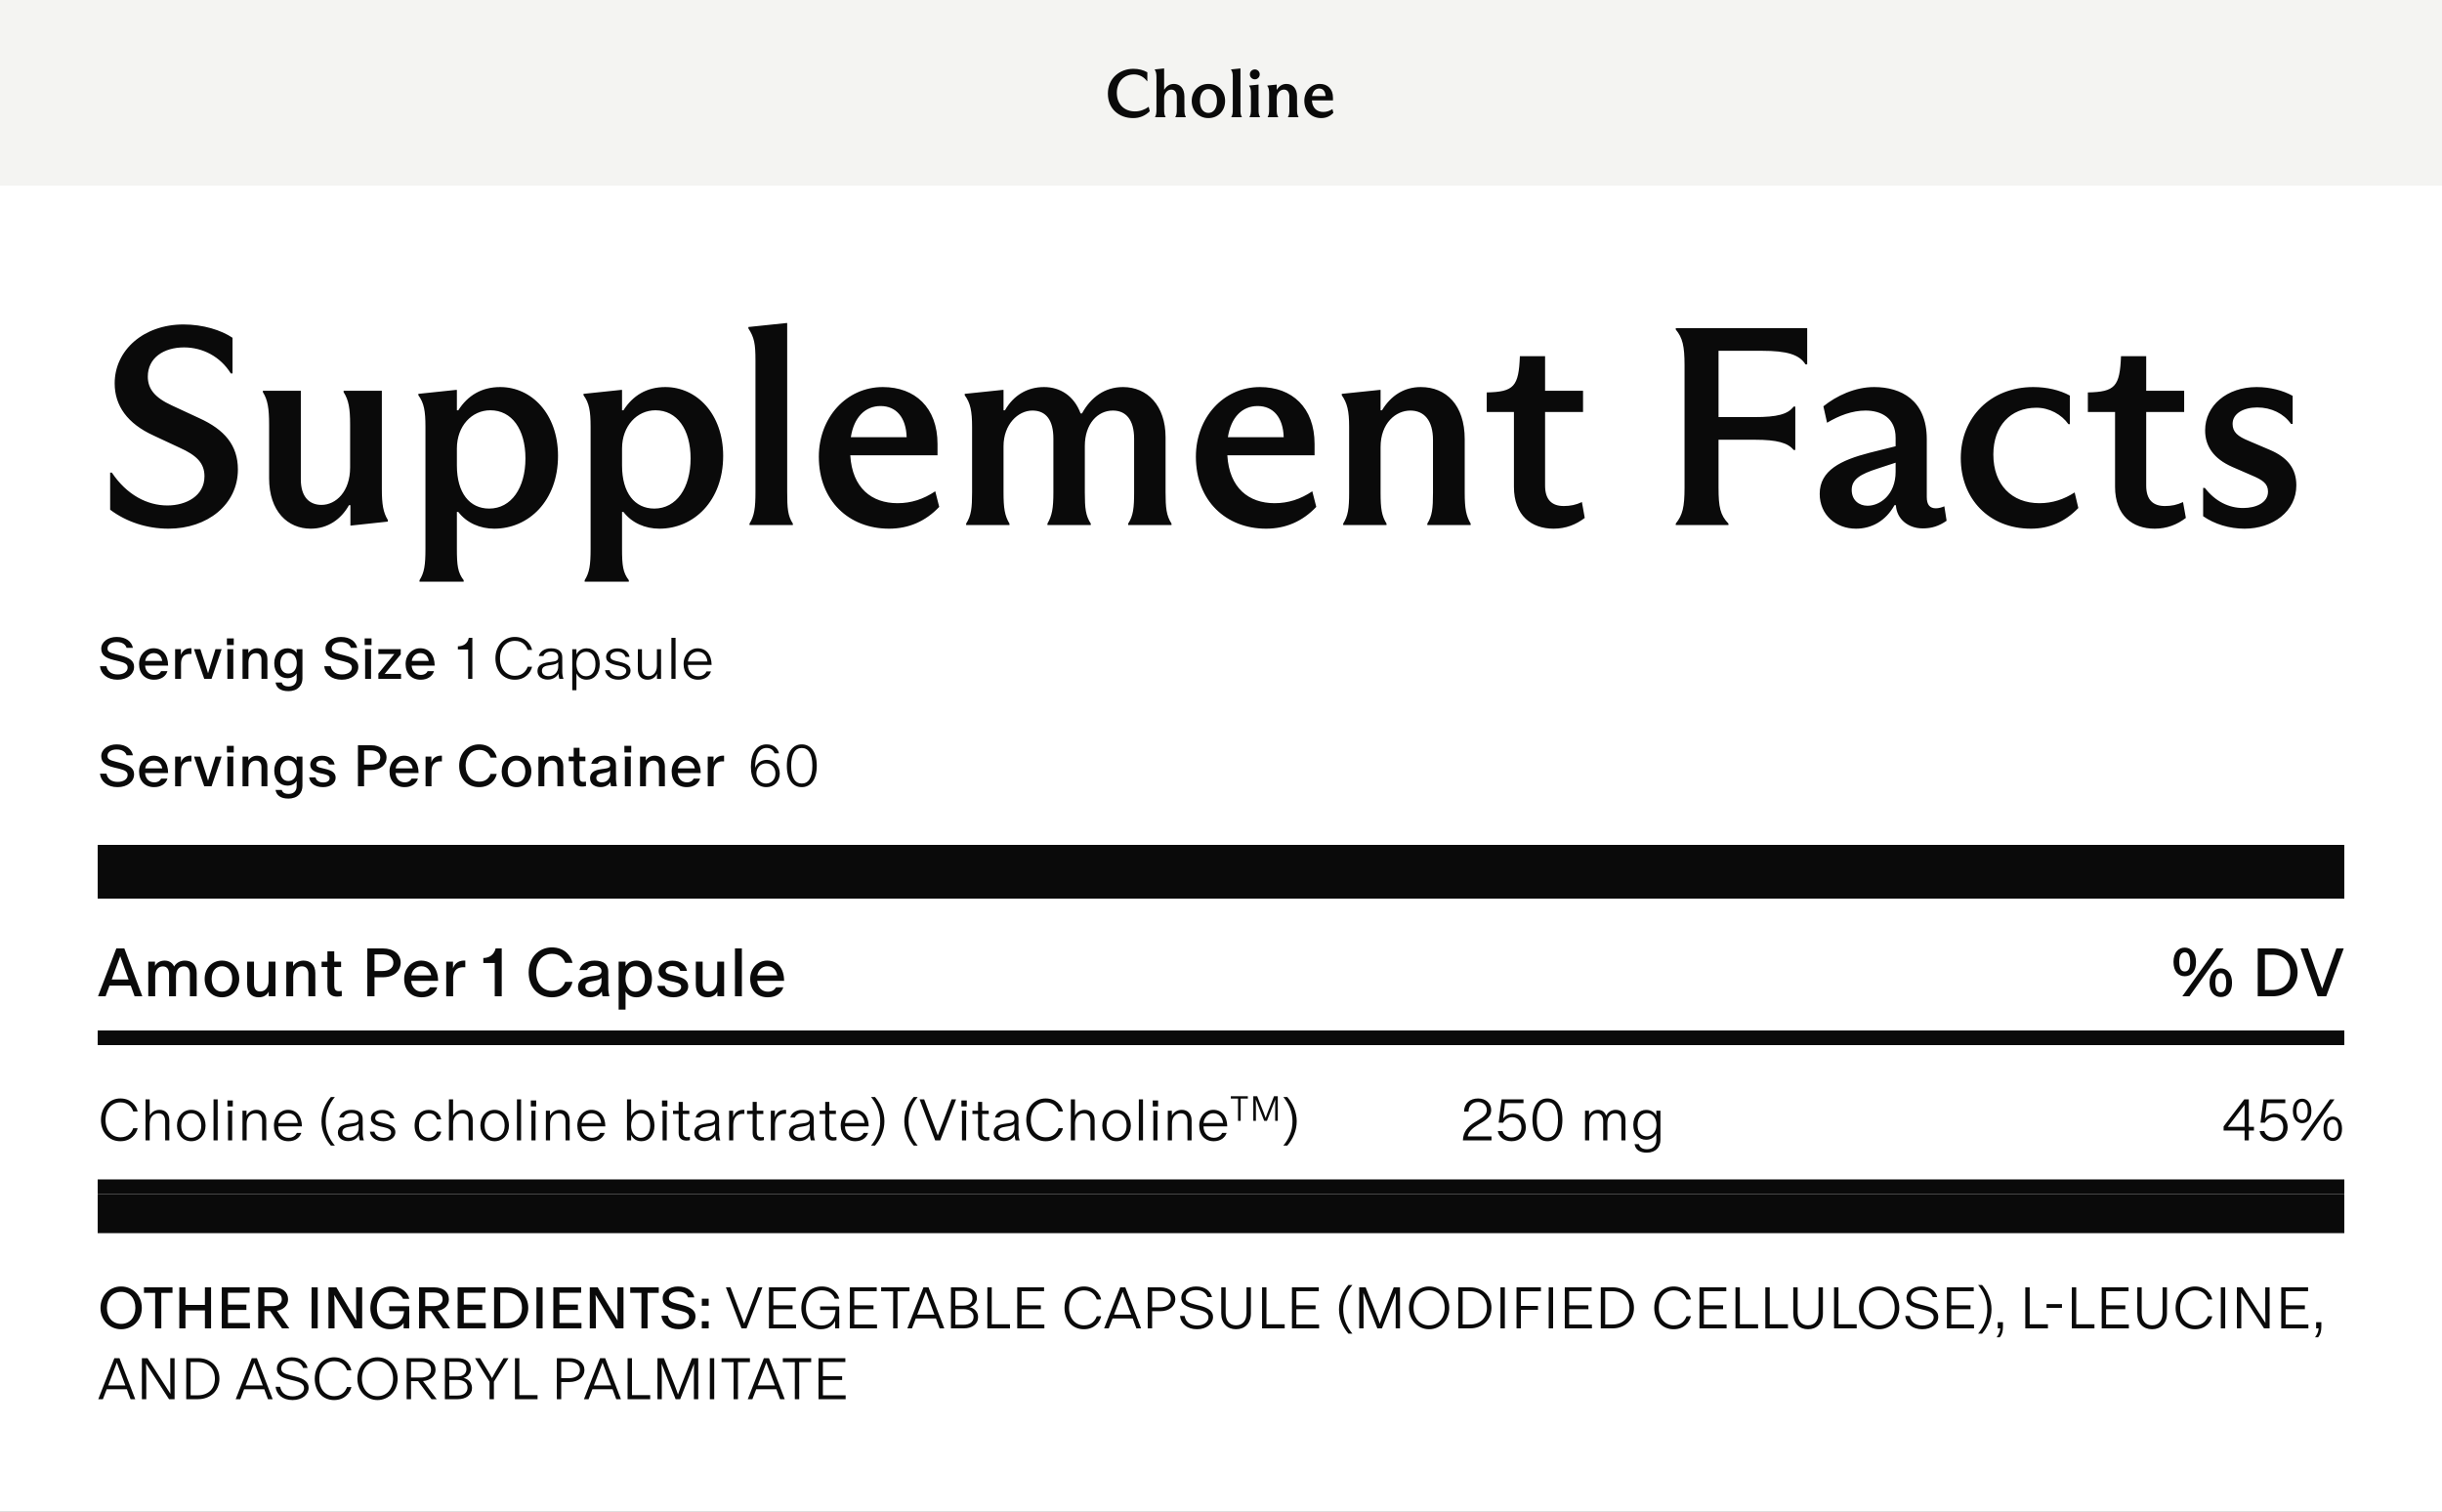
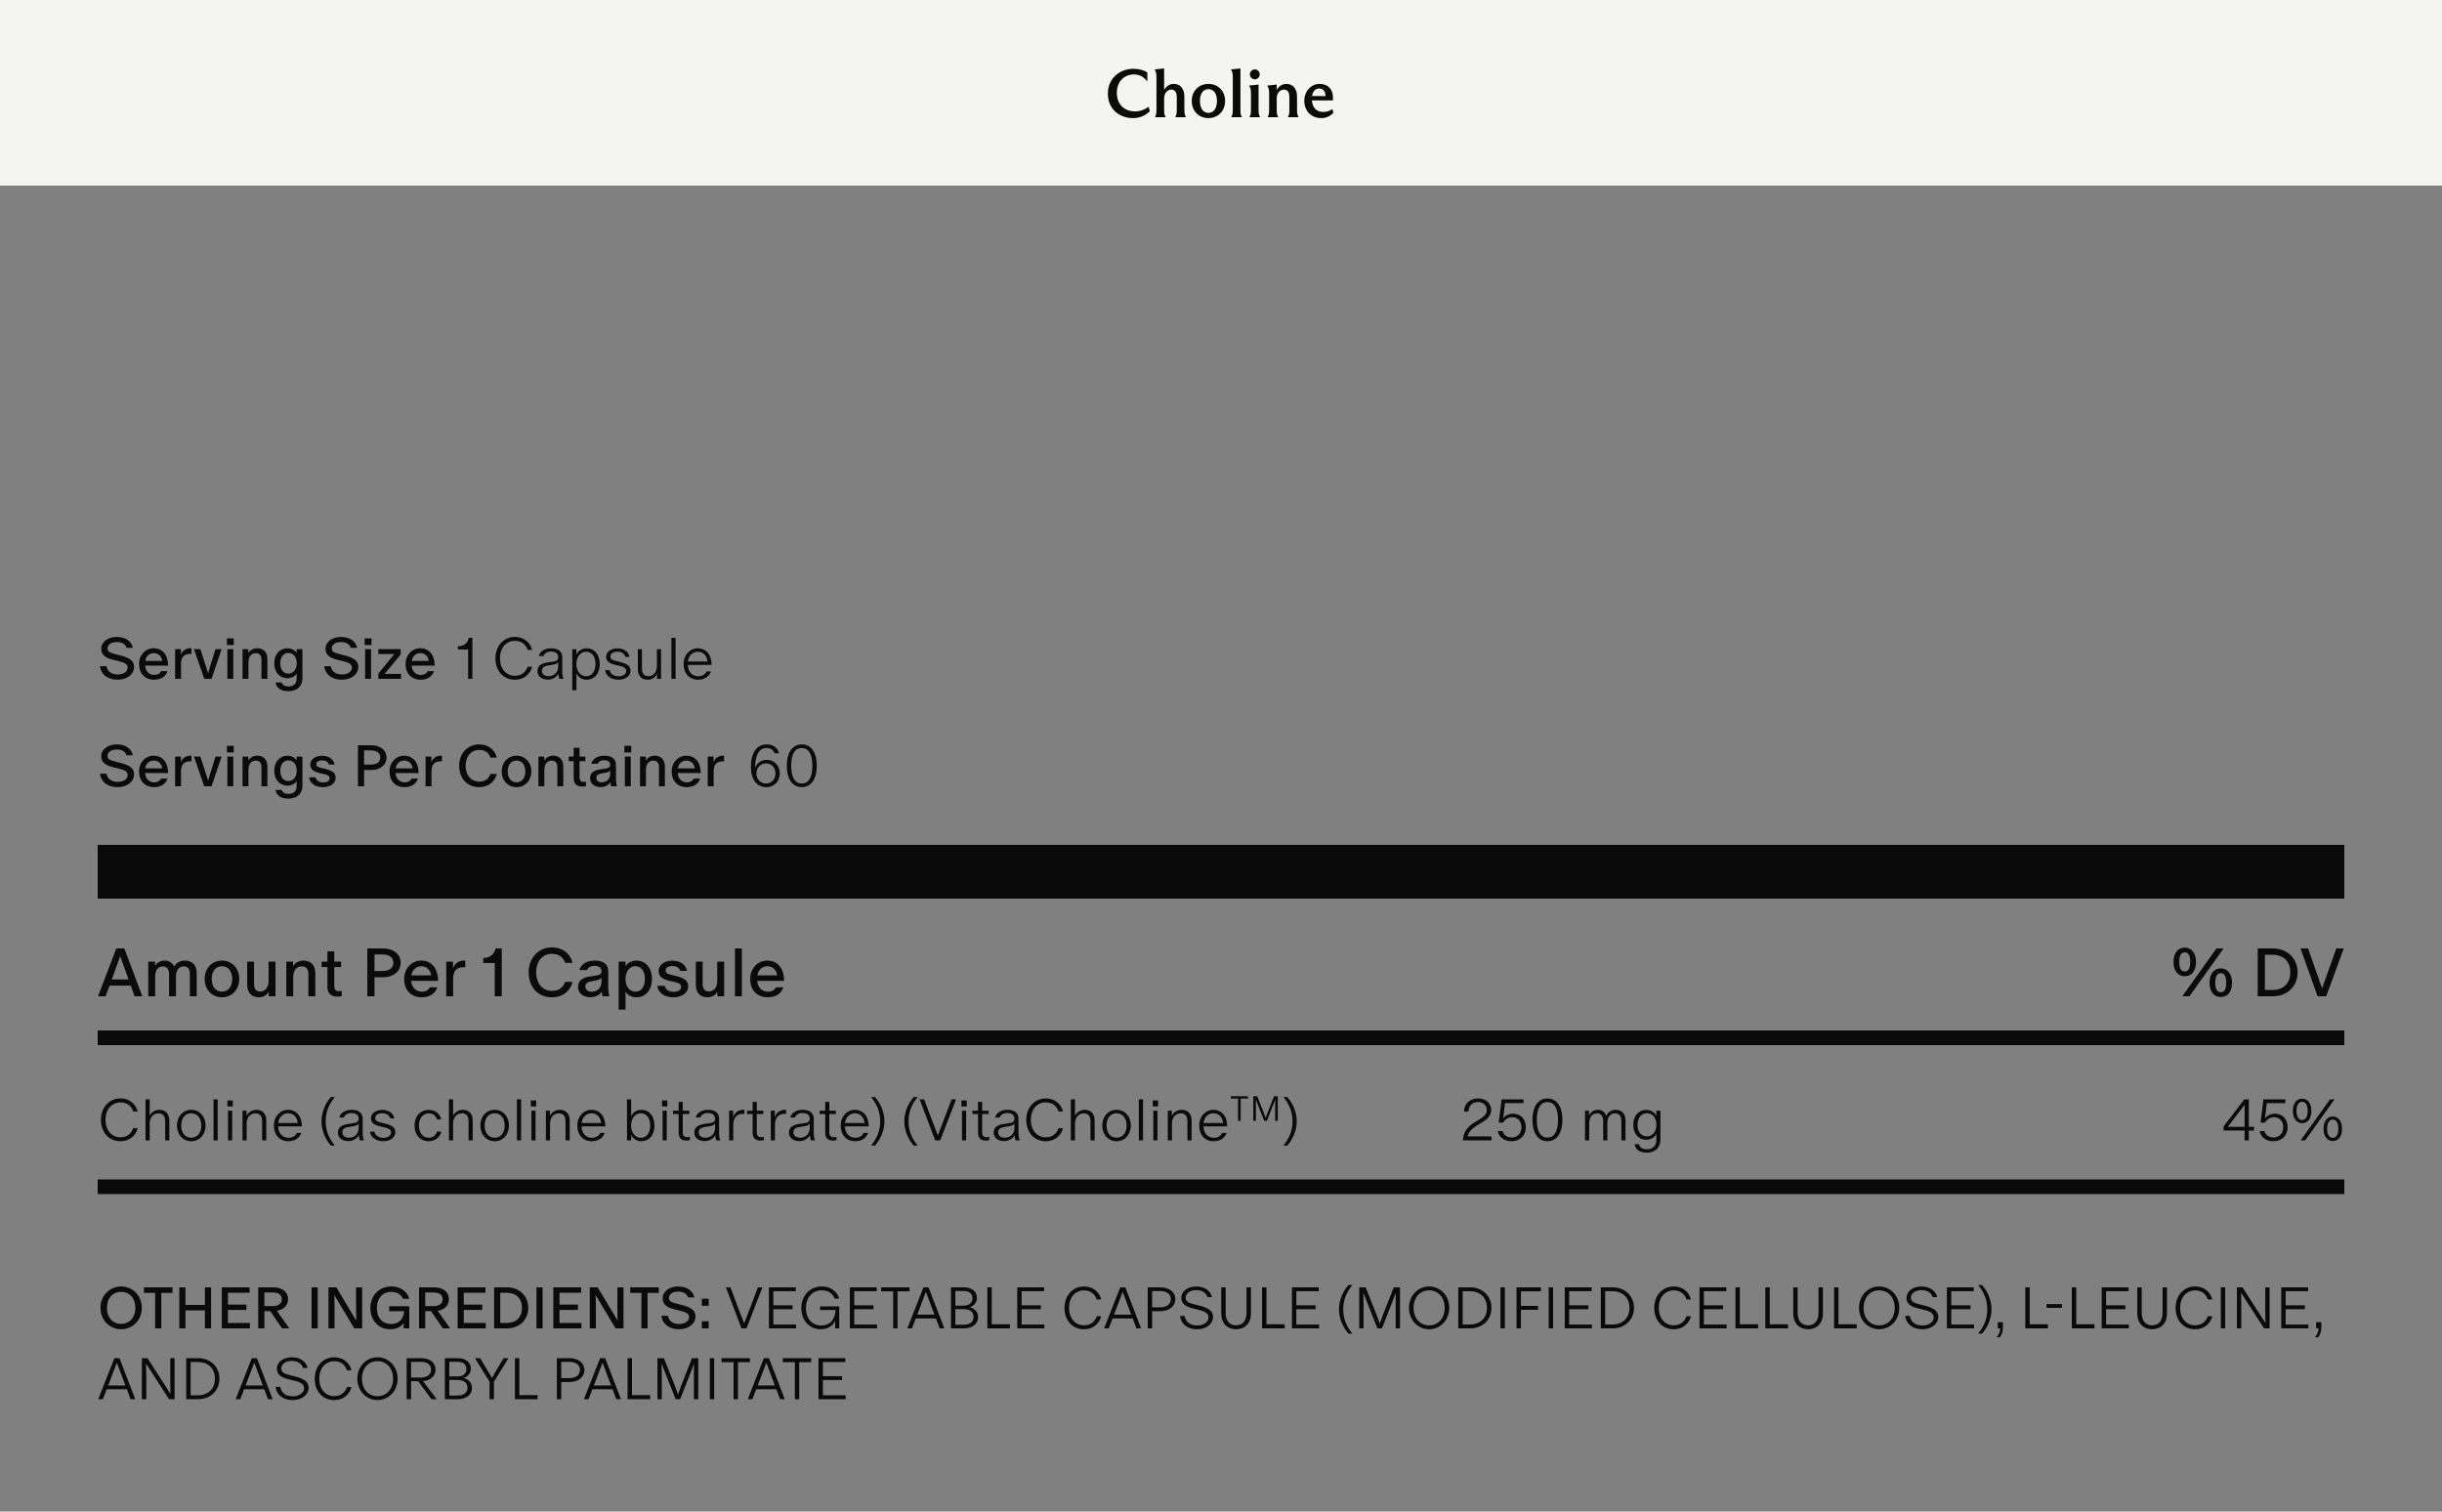
<svg xmlns="http://www.w3.org/2000/svg" fill="none" viewBox="0 0 1000 619" height="619" width="1000">
  <rect x="0" y="0" width="1000" height="619" fill="#808080" stroke="none" />
  <rect fill="#F4F4F2" height="76" width="1000" />
  <path fill="#0A0A0A" d="M464.008 48.364C458.408 48.364 453.676 44.724 453.676 38.34C453.676 31.9 458.716 28.176 464.12 28.176C466.276 28.176 468.208 28.68 469.832 29.604V33.244H469.692C468.376 31.424 466.472 30.472 464.372 30.472C460.312 30.472 457.344 33.468 457.344 38.004C457.344 42.876 460.564 45.62 464.764 45.62C466.836 45.62 468.656 44.948 470.392 43.744L470.84 45.564C468.908 47.44 466.696 48.364 464.008 48.364ZM473.577 44.78V31.788C473.577 30.22 473.409 29.296 472.877 28.568V28.428L476.629 28.036H476.713V36.66H476.825C477.721 35.204 479.009 34.364 480.717 34.364C483.181 34.364 485.001 36.156 485.001 39.516V44.78C485.001 46.32 485.141 47.104 485.589 47.86V48H481.305V47.86C481.809 47.104 481.893 46.32 481.893 44.78V39.628C481.893 37.696 481.025 36.688 479.625 36.688C478.169 36.688 476.713 38.004 476.713 40.272V44.78C476.713 46.32 476.797 47.104 477.301 47.86V48H473.017V47.86C473.465 47.104 473.577 46.32 473.577 44.78ZM494.848 48.364C490.928 48.364 488.016 45.452 488.016 41.336C488.016 37.248 490.928 34.364 494.848 34.364C498.768 34.364 501.68 37.22 501.68 41.336C501.68 45.452 498.768 48.364 494.848 48.364ZM494.848 46.236C496.976 46.236 498.348 44.388 498.348 41.336C498.348 38.284 496.976 36.492 494.848 36.492C492.72 36.492 491.376 38.312 491.376 41.336C491.376 44.36 492.692 46.236 494.848 46.236ZM504.243 48V47.86C504.719 47.104 504.831 46.32 504.831 44.724V31.732C504.831 30.108 504.719 29.464 504.131 28.568V28.428L507.883 28.036H507.967V44.724C507.967 46.32 508.023 47.104 508.527 47.86V48H504.243ZM513.867 32.488C512.719 32.488 511.823 31.592 511.823 30.416C511.823 29.324 512.719 28.428 513.867 28.428C514.959 28.428 515.855 29.324 515.855 30.416C515.855 31.592 514.959 32.488 513.867 32.488ZM515.379 34.644V44.752C515.379 46.376 515.463 47.076 515.967 47.86V48H511.683V47.86C512.159 47.076 512.271 46.376 512.271 44.752V38.116C512.271 36.688 512.075 35.932 511.543 35.176V35.036L515.295 34.644H515.379ZM519.708 44.808V38.284C519.708 36.716 519.512 35.932 518.98 35.176V35.036L522.732 34.644H522.816V36.66H522.956C523.852 35.176 525.168 34.364 526.792 34.364C529.284 34.364 531.132 36.128 531.132 39.516V44.808C531.132 46.376 531.272 47.104 531.72 47.86V48H527.436V47.86C527.912 47.104 527.996 46.376 527.996 44.808V39.6C527.996 37.668 527.128 36.688 525.756 36.688C524.328 36.688 522.816 37.92 522.816 40.3V44.808C522.816 46.376 522.928 47.104 523.404 47.86V48H519.12V47.86C519.596 47.104 519.708 46.376 519.708 44.808ZM545.626 44.668L546.018 46.208C544.674 47.636 542.994 48.364 541.062 48.364C537.114 48.364 534.118 45.62 534.118 41.252C534.118 37.36 536.862 34.364 540.446 34.364C543.61 34.364 545.85 36.38 545.85 39.992V41.112H537.226C537.422 44.36 539.354 45.844 541.902 45.844C543.246 45.844 544.45 45.452 545.626 44.668ZM540.222 36.24C538.71 36.24 537.59 37.332 537.282 39.32H542.798C542.742 37.36 541.762 36.24 540.222 36.24Z" />
-   <rect fill="white" transform="translate(0 76)" height="543" width="1000" />
-   <path fill="#0A0A0A" d="M69 216.508C60.184 216.508 51.716 213.724 45.104 208.736V193.54H45.8C51.948 202.704 60.3 206.996 68.536 206.996C76.308 206.996 83.732 203.052 83.732 195.048C83.732 189.48 80.252 186.348 73.524 183.332L62.852 178.344C52.18 173.472 46.96 166.164 46.96 157C46.96 143.428 58.792 132.872 75.148 132.872C83.152 132.872 90.576 135.192 95.216 138.324V152.94H94.52C90.228 145.98 82.92 142.268 75.38 142.268C67.028 142.268 60.532 146.56 60.532 154.216C60.532 159.204 63.316 162.8 70.392 166.048L81.644 171.268C91.852 175.908 97.42 182.288 97.42 192.264C97.42 206.648 84.892 216.508 69 216.508ZM127.25 216.508C117.854 216.508 110.198 209.432 110.198 195.86V173.82C110.198 167.208 109.618 163.728 107.646 160.596V160.016H123.19V196.324C123.19 203.632 126.786 206.764 131.658 206.764C137.574 206.764 143.374 201.312 143.374 191.452V173.82C143.374 167.324 142.794 163.844 140.706 160.596V160.016H156.366V200.268C156.366 206.532 156.946 209.896 158.802 212.912V213.608L143.722 215.232H143.49V206.88H142.91C139.662 212.68 134.21 216.508 127.25 216.508ZM174.221 224.744V174.748C174.221 168.368 173.641 165.004 171.321 161.872V161.292L186.749 159.668H187.097V168.02H187.677C191.505 161.988 197.189 158.508 204.845 158.508C217.605 158.508 228.509 169.412 228.509 186.696C228.509 205.14 216.445 216.508 202.409 216.508C196.609 216.508 191.157 214.188 187.677 209.664H187.097V224.744C187.097 231.472 187.445 234.488 189.881 237.62V238.2H171.785V237.62C173.757 234.488 174.221 231.472 174.221 224.744ZM200.321 208.272C209.369 208.272 215.169 199.804 215.169 187.74C215.169 175.792 209.601 168.02 200.785 168.02C193.245 168.02 187.097 174.4 187.097 183.68V190.64C187.097 201.892 192.317 208.272 200.321 208.272ZM241.85 224.744V174.748C241.85 168.368 241.27 165.004 238.95 161.872V161.292L254.378 159.668H254.726V168.02H255.306C259.134 161.988 264.818 158.508 272.474 158.508C285.234 158.508 296.138 169.412 296.138 186.696C296.138 205.14 284.074 216.508 270.038 216.508C264.238 216.508 258.786 214.188 255.306 209.664H254.726V224.744C254.726 231.472 255.074 234.488 257.51 237.62V238.2H239.414V237.62C241.386 234.488 241.85 231.472 241.85 224.744ZM267.95 208.272C276.998 208.272 282.798 199.804 282.798 187.74C282.798 175.792 277.23 168.02 268.414 168.02C260.874 168.02 254.726 174.4 254.726 183.68V190.64C254.726 201.892 259.946 208.272 267.95 208.272ZM306.927 215V214.42C308.899 211.288 309.363 208.04 309.363 201.428V147.604C309.363 140.876 308.899 138.208 306.463 134.496V133.916L322.007 132.292H322.355V201.428C322.355 208.04 322.587 211.288 324.675 214.42V215H306.927ZM382.988 201.196L384.612 207.576C379.044 213.492 372.084 216.508 364.08 216.508C347.724 216.508 335.312 205.14 335.312 187.044C335.312 170.92 346.68 158.508 361.528 158.508C374.636 158.508 383.916 166.86 383.916 181.824V186.464H348.188C349 199.92 357.004 206.068 367.56 206.068C373.128 206.068 378.116 204.444 382.988 201.196ZM360.6 166.28C354.336 166.28 349.696 170.804 348.42 179.04H371.272C371.04 170.92 366.98 166.28 360.6 166.28ZM398.07 201.544V174.864C398.07 168.368 397.374 165.004 395.054 161.872V161.292L410.598 159.668H410.946V168.02H411.526C415.122 161.756 420.806 158.508 427.534 158.508C434.146 158.508 439.83 162.104 442.498 169.296H443.078C446.79 162.568 452.474 158.508 459.898 158.508C469.758 158.508 477.298 166.048 477.298 179.04V201.428C477.298 208.04 477.646 211.172 479.734 214.42V215H461.986V214.42C464.074 211.172 464.422 208.04 464.422 201.428V179.736C464.422 171.848 461.058 168.136 455.722 168.136C449.458 168.136 444.238 173.588 444.238 182.636V201.66C444.238 208.272 444.586 211.172 446.674 214.42V215H428.926V214.42C430.782 211.172 431.362 208.272 431.362 201.66V179.62C431.362 172.196 428.462 168.136 422.778 168.136C416.862 168.136 410.946 173.82 410.946 182.752V201.544C410.946 208.04 411.41 211.172 413.382 214.42V215H395.634V214.42C397.722 211.172 398.07 208.04 398.07 201.544ZM537.39 201.196L539.014 207.576C533.446 213.492 526.486 216.508 518.482 216.508C502.126 216.508 489.714 205.14 489.714 187.044C489.714 170.92 501.082 158.508 515.93 158.508C529.038 158.508 538.318 166.86 538.318 181.824V186.464H502.59C503.402 199.92 511.406 206.068 521.962 206.068C527.53 206.068 532.518 204.444 537.39 201.196ZM515.002 166.28C508.738 166.28 504.098 170.804 502.822 179.04H525.674C525.442 170.92 521.382 166.28 515.002 166.28ZM552.473 201.776V174.748C552.473 168.252 551.661 165.004 549.457 161.872V161.292L565.001 159.668H565.349V168.02H565.929C569.641 161.872 575.093 158.508 581.821 158.508C592.145 158.508 599.801 165.816 599.801 179.852V201.776C599.801 208.272 600.381 211.288 602.237 214.42V215H584.489V214.42C586.461 211.288 586.809 208.272 586.809 201.776V180.2C586.809 172.196 583.213 168.136 577.529 168.136C571.613 168.136 565.349 173.24 565.349 183.1V201.776C565.349 208.272 565.813 211.288 567.785 214.42V215H550.037V214.42C552.009 211.288 552.473 208.272 552.473 201.776ZM636.194 216.508C627.146 216.508 619.954 211.172 619.954 199.34V168.716H608.818V160.712C619.954 160.48 621.926 158.276 622.39 145.864H632.714V160.016H648.258V168.716H632.714V198.876C632.714 204.792 635.614 207.228 640.37 207.228C643.038 207.228 645.358 206.764 647.794 205.604L648.954 212.1C645.474 214.768 641.298 216.508 636.194 216.508ZM686.225 215V214.42C689.009 210.94 689.821 207.692 689.821 199.688V149.576C689.821 141.688 689.009 138.324 686.225 134.96V134.38H740.049V149.228H739.353C736.801 145.168 731.697 143.66 721.489 143.66H703.741V170.804H718.589C727.753 170.804 732.161 169.644 734.481 166.512H735.177V184.26H734.481C732.161 181.36 727.753 180.084 718.589 180.084H703.741V199.688C703.741 207.692 704.437 210.94 707.801 214.42V215H686.225ZM796.209 207.344L797.137 213.26C794.005 215.464 790.989 216.392 787.393 216.392C781.245 216.392 776.721 212.448 776.373 206.996V206.88H775.793C772.197 213.376 766.397 216.508 760.017 216.508C751.897 216.508 745.169 210.94 745.169 202.24C745.169 192.612 753.869 188.436 765.585 185.42L776.257 182.752V179.272C776.257 171.152 770.341 168.136 763.961 168.136C758.393 168.136 753.057 170.224 748.185 173.124L746.677 166.396C752.013 162.104 759.553 158.508 767.441 158.508C778.461 158.508 789.017 163.844 789.017 179.852V203.516C789.017 206.764 790.293 208.156 792.729 208.156C793.889 208.156 795.165 207.808 796.209 207.344ZM764.773 207.112C769.877 207.112 776.257 202.588 776.257 193.192V189.48L768.833 191.916C761.989 194.12 758.277 196.208 758.277 200.616C758.277 204.908 761.293 207.112 764.773 207.112ZM831.705 216.508C814.421 216.508 802.937 204.212 802.937 187.624C802.937 170.92 815.117 158.508 832.633 158.508C838.317 158.508 843.537 159.784 847.597 161.988V173.704H847.017C844.233 169.76 839.245 166.976 833.909 166.976C823.237 166.976 816.277 174.516 816.277 186.116C816.277 198.528 823.817 206.068 835.185 206.068C840.521 206.068 845.277 204.444 849.569 201.66L851.077 208.04C845.741 213.608 839.245 216.508 831.705 216.508ZM882.354 216.508C873.306 216.508 866.114 211.172 866.114 199.34V168.716H854.978V160.712C866.114 160.48 868.086 158.276 868.55 145.864H878.874V160.016H894.418V168.716H878.874V198.876C878.874 204.792 881.774 207.228 886.53 207.228C889.198 207.228 891.518 206.764 893.954 205.604L895.114 212.1C891.634 214.768 887.458 216.508 882.354 216.508ZM919.123 216.508C912.975 216.508 906.827 214.652 902.187 211.404V199.804H902.883C907.175 205.372 912.743 208.04 918.543 208.04C923.763 208.04 928.751 205.952 928.751 201.312C928.751 198.064 926.547 196.556 922.139 194.7L914.135 191.22C906.479 187.856 902.999 182.752 902.999 176.256C902.999 166.048 911.931 158.508 924.111 158.508C929.563 158.508 934.899 159.9 938.843 162.104V173.588H938.147C935.247 169.412 930.143 166.86 924.343 166.86C918.775 166.86 914.251 169.296 914.251 173.588C914.251 176.952 916.339 178.692 920.863 180.548L929.563 184.26C936.639 187.276 940.351 191.8 940.351 198.76C940.351 209.432 930.723 216.508 919.123 216.508Z" />
  <path fill="#0A0A0A" d="M48.136 278.36C43.936 278.36 41.296 276.056 40.936 272.816H43.6C44.008 274.928 45.592 276.2 48.208 276.2C50.68 276.2 52.264 275 52.264 273.416C52.264 272.072 51.328 271.424 48.784 270.8L46.648 270.296C43.144 269.456 41.464 268.184 41.464 265.664C41.464 262.88 44.224 260.84 47.776 260.84C51.688 260.84 53.944 262.832 54.424 265.304H51.832C51.4 263.888 50.008 262.928 47.752 262.928C45.592 262.928 44.032 263.96 44.032 265.544C44.032 266.84 44.92 267.296 47.296 267.896L49.336 268.424C53.224 269.408 54.904 270.704 54.904 273.08C54.904 276.128 52.12 278.36 48.136 278.36ZM63.114 278.36C59.37 278.36 56.946 275.84 56.946 271.928C56.946 268.088 59.682 265.472 62.898 265.472C66.522 265.472 68.802 268.088 68.85 272.576H59.418C59.562 274.856 61.05 276.392 63.162 276.392C64.674 276.392 65.562 275.696 65.97 274.856H68.562C67.986 276.848 66.066 278.36 63.114 278.36ZM59.466 270.656H66.426C66.114 268.664 64.866 267.464 62.946 267.464C61.17 267.464 59.754 268.76 59.466 270.656ZM71.709 278V265.832H74.085V268.184C74.805 266.12 76.508 265.352 78.404 265.472V267.824C77.493 267.752 76.772 267.824 76.148 268.064C74.781 268.592 74.132 269.888 74.132 271.928V278H71.709ZM83.631 278L79.431 265.832H82.047L84.423 273.176L85.191 275.672H85.215C85.479 274.784 85.647 274.16 85.959 273.176L88.239 265.832H90.759L86.631 278H83.631ZM93.107 278V265.832H95.531V278H93.107ZM92.915 264.152V261.44H95.723V264.152H92.915ZM99.318 278V265.832H101.694V267.44C102.486 266.168 103.806 265.472 105.366 265.472C107.79 265.472 109.494 266.984 109.494 269.864V278H107.07V270.104C107.07 268.544 106.35 267.488 104.79 267.488C103.182 267.488 101.742 268.592 101.742 271.208V278H99.318ZM118.042 283.04C115.042 283.04 113.218 281.816 112.834 279.488H115.378C115.69 280.544 116.53 281.12 118.186 281.12C120.226 281.12 121.474 279.968 121.474 277.952V275.792C120.898 276.824 119.602 277.736 117.706 277.736C114.778 277.736 112.306 275.576 112.306 271.616C112.306 267.704 114.778 265.496 117.706 265.496C119.578 265.496 120.898 266.408 121.474 267.44V265.832H123.85V277.832C123.85 280.568 122.098 283.04 118.042 283.04ZM118.114 275.84C120.178 275.84 121.522 274.088 121.522 271.616C121.522 269.12 120.178 267.392 118.114 267.392C116.098 267.392 114.778 269.072 114.778 271.616C114.778 274.28 116.002 275.84 118.114 275.84ZM139.964 278.36C135.764 278.36 133.124 276.056 132.764 272.816H135.428C135.836 274.928 137.42 276.2 140.036 276.2C142.508 276.2 144.092 275 144.092 273.416C144.092 272.072 143.156 271.424 140.612 270.8L138.476 270.296C134.972 269.456 133.292 268.184 133.292 265.664C133.292 262.88 136.052 260.84 139.604 260.84C143.516 260.84 145.772 262.832 146.252 265.304H143.66C143.228 263.888 141.836 262.928 139.58 262.928C137.42 262.928 135.86 263.96 135.86 265.544C135.86 266.84 136.748 267.296 139.124 267.896L141.164 268.424C145.052 269.408 146.732 270.704 146.732 273.08C146.732 276.128 143.948 278.36 139.964 278.36ZM149.521 278V265.832H151.945V278H149.521ZM149.329 264.152V261.44H152.137V264.152H149.329ZM154.94 278V275.84L161.468 267.848H154.94V265.832H164.108V267.992L157.508 275.984H164.228V278H154.94ZM172.263 278.36C168.519 278.36 166.095 275.84 166.095 271.928C166.095 268.088 168.831 265.472 172.047 265.472C175.671 265.472 177.951 268.088 177.999 272.576H168.567C168.711 274.856 170.199 276.392 172.311 276.392C173.823 276.392 174.711 275.696 175.119 274.856H177.711C177.135 276.848 175.215 278.36 172.263 278.36ZM168.615 270.656H175.575C175.263 268.664 174.015 267.464 172.095 267.464C170.319 267.464 168.903 268.76 168.615 270.656Z" />
  <path fill="#0A0A0A" d="M191.704 278V265.976H187.504V264.68C189.616 264.656 191.488 263.672 191.968 261.2H193.432V278H191.704ZM210.795 278.36C206.259 278.36 202.875 274.904 202.875 269.6C202.875 264.32 206.451 260.84 210.795 260.84C215.211 260.84 217.371 263.84 217.899 266.168H216.075C215.547 264.536 214.107 262.448 210.867 262.448C207.435 262.448 204.747 265.088 204.747 269.6C204.747 274.112 207.459 276.752 210.867 276.752C214.059 276.752 215.523 274.664 216.075 273.032H217.899C217.371 275.36 215.211 278.36 210.795 278.36ZM224.296 278.312C222.04 278.312 220.096 277.112 220.096 274.808C220.096 272.264 222.28 271.52 224.728 271.208L225.592 271.088C227.896 270.824 228.592 270.44 228.592 269.12C228.592 267.656 227.512 266.816 225.664 266.816C223.96 266.816 222.856 267.656 222.544 268.664H220.648C221.032 267.056 222.712 265.496 225.664 265.496C228.856 265.496 230.248 266.96 230.248 269.192V275.072C230.248 276.104 230.416 277.136 230.752 278H229.048C228.856 277.448 228.712 276.656 228.688 275.864C228.088 277.112 226.48 278.312 224.296 278.312ZM224.632 276.92C226.936 276.92 228.592 275.288 228.592 272.96V271.136C228.184 271.856 227.104 272.168 225.304 272.384C223.12 272.672 221.92 273.128 221.92 274.736C221.92 276.104 223.024 276.92 224.632 276.92ZM234.346 282.68V265.856H236.05V268.064C236.746 266.648 238.114 265.496 240.25 265.496C243.394 265.496 245.602 268.016 245.602 271.928C245.602 275.864 243.394 278.36 240.25 278.36C238.114 278.36 236.746 277.184 236.05 275.768V282.68H234.346ZM239.986 276.944C242.41 276.944 243.85 274.952 243.85 271.928C243.85 268.904 242.41 266.912 239.986 266.912C237.658 266.912 236.026 269.048 236.026 271.928C236.026 274.808 237.658 276.944 239.986 276.944ZM253.293 278.36C250.077 278.36 248.109 276.656 247.773 274.448H249.645C249.957 275.912 251.253 276.968 253.341 276.968C255.117 276.968 256.461 276.08 256.461 274.784C256.461 273.608 255.501 273.08 253.437 272.6L252.117 272.312C249.645 271.736 248.205 270.848 248.205 269C248.205 267.08 250.053 265.52 252.837 265.52C255.765 265.52 257.421 267.128 257.781 269H256.101C255.717 267.752 254.637 266.888 252.812 266.888C251.181 266.888 249.957 267.656 249.957 268.88C249.957 269.984 250.869 270.368 252.357 270.728L253.845 271.088C256.677 271.76 258.213 272.696 258.213 274.664C258.213 276.752 256.125 278.36 253.293 278.36ZM265.186 278.36C262.594 278.36 261.202 276.68 261.202 273.992V265.856H262.882V273.8C262.882 275.888 263.842 276.92 265.546 276.92C267.178 276.92 269.002 275.624 269.002 272.696V265.856H270.706V278H269.026V275.888C268.33 277.568 266.77 278.36 265.186 278.36ZM274.94 278V261.2H276.644V278H274.94ZM285.862 278.36C282.286 278.36 279.934 275.816 279.934 271.952C279.934 268.112 282.574 265.496 285.694 265.496C289.126 265.496 291.358 268.04 291.406 272.288H281.686C281.734 275.096 283.438 276.944 285.91 276.944C287.734 276.944 288.838 276.056 289.318 274.952H291.142C290.518 276.872 288.718 278.36 285.862 278.36ZM281.71 270.896H289.702C289.438 268.472 287.998 266.912 285.718 266.912C283.654 266.912 281.95 268.496 281.71 270.896Z" />
  <path fill="#0A0A0A" d="M48.136 322.36C43.936 322.36 41.296 320.056 40.936 316.816H43.6C44.008 318.928 45.592 320.2 48.208 320.2C50.68 320.2 52.264 319 52.264 317.416C52.264 316.072 51.328 315.424 48.784 314.8L46.648 314.296C43.144 313.456 41.464 312.184 41.464 309.664C41.464 306.88 44.224 304.84 47.776 304.84C51.688 304.84 53.944 306.832 54.424 309.304H51.832C51.4 307.888 50.008 306.928 47.752 306.928C45.592 306.928 44.032 307.96 44.032 309.544C44.032 310.84 44.92 311.296 47.296 311.896L49.336 312.424C53.224 313.408 54.904 314.704 54.904 317.08C54.904 320.128 52.12 322.36 48.136 322.36ZM63.114 322.36C59.37 322.36 56.946 319.84 56.946 315.928C56.946 312.088 59.682 309.472 62.898 309.472C66.522 309.472 68.802 312.088 68.85 316.576H59.418C59.562 318.856 61.05 320.392 63.162 320.392C64.674 320.392 65.562 319.696 65.97 318.856H68.562C67.986 320.848 66.066 322.36 63.114 322.36ZM59.466 314.656H66.426C66.114 312.664 64.866 311.464 62.946 311.464C61.17 311.464 59.754 312.76 59.466 314.656ZM71.709 322V309.832H74.085V312.184C74.805 310.12 76.508 309.352 78.404 309.472V311.824C77.493 311.752 76.772 311.824 76.148 312.064C74.781 312.592 74.132 313.888 74.132 315.928V322H71.709ZM83.631 322L79.431 309.832H82.047L84.423 317.176L85.191 319.672H85.215C85.479 318.784 85.647 318.16 85.959 317.176L88.239 309.832H90.759L86.631 322H83.631ZM93.107 322V309.832H95.531V322H93.107ZM92.915 308.152V305.44H95.723V308.152H92.915ZM99.318 322V309.832H101.694V311.44C102.486 310.168 103.806 309.472 105.366 309.472C107.79 309.472 109.494 310.984 109.494 313.864V322H107.07V314.104C107.07 312.544 106.35 311.488 104.79 311.488C103.182 311.488 101.742 312.592 101.742 315.208V322H99.318ZM118.042 327.04C115.042 327.04 113.218 325.816 112.834 323.488H115.378C115.69 324.544 116.53 325.12 118.186 325.12C120.226 325.12 121.474 323.968 121.474 321.952V319.792C120.898 320.824 119.602 321.736 117.706 321.736C114.778 321.736 112.306 319.576 112.306 315.616C112.306 311.704 114.778 309.496 117.706 309.496C119.578 309.496 120.898 310.408 121.474 311.44V309.832H123.85V321.832C123.85 324.568 122.098 327.04 118.042 327.04ZM118.114 319.84C120.178 319.84 121.522 318.088 121.522 315.616C121.522 313.12 120.178 311.392 118.114 311.392C116.098 311.392 114.778 313.072 114.778 315.616C114.778 318.28 116.002 319.84 118.114 319.84ZM132.309 322.36C128.949 322.36 126.885 320.68 126.597 318.352H129.213C129.477 319.576 130.557 320.44 132.381 320.44C133.893 320.44 134.973 319.768 134.973 318.712C134.973 317.776 134.253 317.32 132.453 316.936L131.013 316.624C128.493 316.048 127.053 315.088 127.053 313.096C127.053 311.104 128.973 309.496 131.877 309.496C134.949 309.496 136.701 311.152 137.013 313.096H134.661C134.325 312.04 133.437 311.392 131.853 311.392C130.485 311.392 129.525 311.992 129.525 312.952C129.525 313.792 130.125 314.152 131.445 314.464L133.029 314.848C135.957 315.52 137.445 316.48 137.445 318.496C137.445 320.8 135.213 322.36 132.309 322.36ZM146.575 322V305.2H152.047C155.767 305.2 158.287 307.24 158.287 310.216C158.287 313.168 155.791 315.328 152.047 315.328H149.095V322H146.575ZM151.927 313.12C154.087 313.12 155.719 312.184 155.719 310.216C155.719 308.248 154.087 307.312 151.927 307.312H149.095V313.12H151.927ZM165.677 322.36C161.933 322.36 159.509 319.84 159.509 315.928C159.509 312.088 162.245 309.472 165.461 309.472C169.085 309.472 171.365 312.088 171.413 316.576H161.981C162.125 318.856 163.613 320.392 165.725 320.392C167.237 320.392 168.125 319.696 168.533 318.856H171.125C170.549 320.848 168.629 322.36 165.677 322.36ZM162.029 314.656H168.989C168.677 312.664 167.429 311.464 165.509 311.464C163.733 311.464 162.317 312.76 162.029 314.656ZM174.271 322V309.832H176.647V312.184C177.367 310.12 179.071 309.352 180.967 309.472V311.824C180.055 311.752 179.335 311.824 178.711 312.064C177.343 312.592 176.695 313.888 176.695 315.928V322H174.271ZM196.171 322.36C191.467 322.36 188.035 318.952 188.035 313.6C188.035 308.296 191.731 304.84 196.171 304.84C200.707 304.84 202.963 307.888 203.419 310.264H200.851C200.395 308.872 199.147 307.096 196.243 307.096C193.099 307.096 190.675 309.496 190.675 313.6C190.675 317.704 193.123 320.104 196.243 320.104C199.147 320.104 200.395 318.328 200.851 316.936H203.419C202.963 319.312 200.707 322.36 196.171 322.36ZM211.518 322.36C208.014 322.36 205.446 319.648 205.446 315.904C205.446 312.184 208.014 309.472 211.518 309.472C215.022 309.472 217.59 312.184 217.59 315.904C217.59 319.648 215.022 322.36 211.518 322.36ZM211.518 320.368C213.654 320.368 215.118 318.736 215.118 315.904C215.118 313.096 213.654 311.464 211.518 311.464C209.406 311.464 207.918 313.096 207.918 315.904C207.918 318.736 209.406 320.368 211.518 320.368ZM220.49 322V309.832H222.866V311.44C223.658 310.168 224.978 309.472 226.538 309.472C228.962 309.472 230.666 310.984 230.666 313.864V322H228.242V314.104C228.242 312.544 227.522 311.488 225.962 311.488C224.354 311.488 222.914 312.592 222.914 315.208V322H220.49ZM238.302 322.12C236.406 322.12 234.918 321.16 234.918 318.688V311.728H232.878V309.832H234.918V306.232H237.318V309.832H239.718V311.728H237.318V318.208C237.318 319.552 237.726 320.2 238.926 320.2C239.238 320.2 239.574 320.176 239.958 320.104V321.928C239.55 322.048 238.854 322.12 238.302 322.12ZM245.951 322.336C243.815 322.336 241.631 321.256 241.631 318.712C241.631 315.808 244.343 315.232 246.527 314.944L247.319 314.848C249.263 314.608 249.863 314.248 249.863 313.144C249.863 312.04 248.951 311.32 247.439 311.32C245.927 311.32 245.039 312.016 244.823 312.784H242.135C242.495 311.176 244.199 309.472 247.439 309.472C250.775 309.472 252.239 310.936 252.239 313.264V319.072C252.239 320.08 252.407 321.184 252.623 322H250.223C250.127 321.592 250.007 320.896 249.959 320.344C249.455 321.16 248.183 322.336 245.951 322.336ZM246.503 320.392C248.519 320.392 249.863 318.904 249.863 316.912V315.496C249.455 316.072 248.783 316.336 247.127 316.6C245.327 316.888 244.199 317.2 244.199 318.592C244.199 319.792 245.207 320.392 246.503 320.392ZM255.88 322V309.832H258.304V322H255.88ZM255.688 308.152V305.44H258.496V308.152H255.688ZM262.091 322V309.832H264.467V311.44C265.259 310.168 266.579 309.472 268.139 309.472C270.563 309.472 272.267 310.984 272.267 313.864V322H269.843V314.104C269.843 312.544 269.123 311.488 267.563 311.488C265.955 311.488 264.515 312.592 264.515 315.208V322H262.091ZM281.223 322.36C277.479 322.36 275.055 319.84 275.055 315.928C275.055 312.088 277.791 309.472 281.007 309.472C284.631 309.472 286.911 312.088 286.959 316.576H277.527C277.671 318.856 279.159 320.392 281.271 320.392C282.783 320.392 283.671 319.696 284.079 318.856H286.671C286.095 320.848 284.175 322.36 281.223 322.36ZM277.575 314.656H284.535C284.223 312.664 282.975 311.464 281.055 311.464C279.279 311.464 277.863 312.76 277.575 314.656ZM289.818 322V309.832H292.194V312.184C292.914 310.12 294.618 309.352 296.514 309.472V311.824C295.602 311.752 294.882 311.824 294.258 312.064C292.89 312.592 292.242 313.888 292.242 315.928V322H289.818Z" />
  <path fill="#0A0A0A" d="M313.848 322.36C309.984 322.36 307.488 319.312 307.488 314.056C307.488 308.416 309.84 304.84 313.968 304.84C316.872 304.84 318.624 306.544 318.984 308.512H317.184C316.752 307.264 315.696 306.304 313.92 306.304C310.656 306.304 309.096 309.712 309.264 314.44C309.936 312.496 311.712 311.176 314.04 311.176C317.112 311.176 319.32 313.6 319.32 316.768C319.32 319.936 317.064 322.36 313.848 322.36ZM313.656 320.872C315.96 320.872 317.544 319.144 317.544 316.768C317.544 314.32 315.984 312.64 313.656 312.64C311.448 312.64 309.744 314.392 309.744 316.768C309.744 319.096 311.472 320.872 313.656 320.872ZM328.327 322.36C324.823 322.36 322.207 319.48 322.207 313.6C322.207 307.72 324.823 304.84 328.327 304.84C331.831 304.84 334.471 307.72 334.471 313.6C334.471 319.48 331.831 322.36 328.327 322.36ZM328.327 320.872C331.015 320.872 332.671 318.592 332.671 313.6C332.671 308.608 331.015 306.328 328.327 306.328C325.663 306.328 323.983 308.608 323.983 313.6C323.983 318.592 325.663 320.872 328.327 320.872Z" />
  <line stroke-width="6" stroke="#0A0A0A" y2="349" x2="960" y1="349" x1="40" />
  <line stroke-width="16" stroke="#0A0A0A" y2="360" x2="960" y1="360" x1="40" />
  <path fill="#0A0A0A" d="M40.14 408L47.644 388.4H50.92L58.284 408H55.12L53.552 403.632H44.844L43.248 408H40.14ZM45.768 401.112H52.656L51.172 396.996C50.472 395.036 50.08 393.916 49.24 391.62H49.212C48.4 393.916 47.98 395.064 47.224 397.108L45.768 401.112ZM60.724 408V393.804H63.468V395.54C64.224 394.168 65.736 393.384 67.416 393.384C69.18 393.384 70.552 394.196 71.308 395.82C72.092 394.392 73.744 393.384 75.676 393.384C78.42 393.384 80.548 394.98 80.548 398.424V408H77.748V398.9C77.748 396.856 76.936 395.764 75.284 395.764C73.38 395.764 72.064 397.108 72.064 399.908V408H69.236V399.04C69.236 396.94 68.368 395.764 66.716 395.764C64.868 395.764 63.552 397.136 63.552 399.908V408H60.724ZM90.889 408.42C86.801 408.42 83.805 405.256 83.805 400.888C83.805 396.548 86.801 393.384 90.889 393.384C94.977 393.384 97.973 396.548 97.973 400.888C97.973 405.256 94.977 408.42 90.889 408.42ZM90.889 406.096C93.381 406.096 95.089 404.192 95.089 400.888C95.089 397.612 93.381 395.708 90.889 395.708C88.425 395.708 86.689 397.612 86.689 400.888C86.689 404.192 88.425 406.096 90.889 406.096ZM105.977 408.42C102.953 408.42 101.217 406.488 101.217 403.212V393.804H104.017V402.876C104.017 405.004 104.885 406.04 106.565 406.04C108.189 406.04 109.981 404.808 109.981 401.784V393.804H112.809V408H110.037V406.096C109.225 407.692 107.685 408.42 105.977 408.42ZM117.243 408V393.804H120.015V395.68C120.939 394.196 122.479 393.384 124.299 393.384C127.127 393.384 129.115 395.148 129.115 398.508V408H126.287V398.788C126.287 396.968 125.447 395.736 123.627 395.736C121.751 395.736 120.071 397.024 120.071 400.076V408H117.243ZM138.024 408.14C135.812 408.14 134.076 407.02 134.076 404.136V396.016H131.696V393.804H134.076V389.604H136.876V393.804H139.676V396.016H136.876V403.576C136.876 405.144 137.352 405.9 138.752 405.9C139.116 405.9 139.508 405.872 139.956 405.788V407.916C139.48 408.056 138.668 408.14 138.024 408.14ZM150.419 408V388.4H156.803C161.143 388.4 164.083 390.78 164.083 394.252C164.083 397.696 161.171 400.216 156.803 400.216H153.359V408H150.419ZM156.663 397.64C159.183 397.64 161.087 396.548 161.087 394.252C161.087 391.956 159.183 390.864 156.663 390.864H153.359V397.64H156.663ZM172.705 408.42C168.337 408.42 165.509 405.48 165.509 400.916C165.509 396.436 168.701 393.384 172.453 393.384C176.681 393.384 179.341 396.436 179.397 401.672H168.393C168.561 404.332 170.297 406.124 172.761 406.124C174.525 406.124 175.561 405.312 176.037 404.332H179.061C178.389 406.656 176.149 408.42 172.705 408.42ZM168.449 399.432H176.569C176.205 397.108 174.749 395.708 172.509 395.708C170.437 395.708 168.785 397.22 168.449 399.432ZM182.732 408V393.804H185.504V396.548C186.344 394.14 188.332 393.244 190.544 393.384V396.128C189.48 396.044 188.64 396.128 187.912 396.408C186.316 397.024 185.56 398.536 185.56 400.916V408H182.732ZM202.598 408V394.364H197.922V392.32C200.414 392.32 202.374 390.948 202.962 388.4H205.454V408H202.598ZM225.973 408.42C220.485 408.42 216.481 404.444 216.481 398.2C216.481 392.012 220.793 387.98 225.973 387.98C231.265 387.98 233.897 391.536 234.429 394.308H231.433C230.901 392.684 229.445 390.612 226.057 390.612C222.389 390.612 219.561 393.412 219.561 398.2C219.561 402.988 222.417 405.788 226.057 405.788C229.445 405.788 230.901 403.716 231.433 402.092H234.429C233.897 404.864 231.265 408.42 225.973 408.42ZM241.749 408.392C239.257 408.392 236.709 407.132 236.709 404.164C236.709 400.776 239.873 400.104 242.421 399.768L243.345 399.656C245.613 399.376 246.313 398.956 246.313 397.668C246.313 396.38 245.249 395.54 243.485 395.54C241.721 395.54 240.685 396.352 240.433 397.248H237.297C237.717 395.372 239.705 393.384 243.485 393.384C247.377 393.384 249.085 395.092 249.085 397.808V404.584C249.085 405.76 249.281 407.048 249.533 408H246.733C246.621 407.524 246.481 406.712 246.425 406.068C245.837 407.02 244.353 408.392 241.749 408.392ZM242.393 406.124C244.745 406.124 246.313 404.388 246.313 402.064V400.412C245.837 401.084 245.053 401.392 243.121 401.7C241.021 402.036 239.705 402.4 239.705 404.024C239.705 405.424 240.881 406.124 242.393 406.124ZM253.333 413.46V393.804H256.161V395.708C256.973 394.392 258.457 393.384 260.641 393.384C264.281 393.384 266.969 396.296 266.969 400.916C266.969 405.564 264.281 408.42 260.641 408.42C258.457 408.42 256.973 407.412 256.161 406.068V413.46H253.333ZM260.165 406.124C262.657 406.124 264.085 404.08 264.085 400.916C264.085 397.752 262.657 395.68 260.165 395.68C257.813 395.68 256.133 397.892 256.133 400.916C256.133 403.94 257.813 406.124 260.165 406.124ZM275.827 408.42C271.907 408.42 269.499 406.46 269.163 403.744H272.215C272.523 405.172 273.783 406.18 275.911 406.18C277.675 406.18 278.935 405.396 278.935 404.164C278.935 403.072 278.095 402.54 275.995 402.092L274.315 401.728C271.375 401.056 269.695 399.936 269.695 397.612C269.695 395.288 271.935 393.412 275.323 393.412C278.907 393.412 280.951 395.344 281.315 397.612H278.571C278.179 396.38 277.143 395.624 275.295 395.624C273.699 395.624 272.579 396.324 272.579 397.444C272.579 398.424 273.279 398.844 274.819 399.208L276.667 399.656C280.083 400.44 281.819 401.56 281.819 403.912C281.819 406.6 279.215 408.42 275.827 408.42ZM289.699 408.42C286.675 408.42 284.939 406.488 284.939 403.212V393.804H287.739V402.876C287.739 405.004 288.607 406.04 290.287 406.04C291.911 406.04 293.703 404.808 293.703 401.784V393.804H296.531V408H293.759V406.096C292.947 407.692 291.407 408.42 289.699 408.42ZM300.966 408V388.4H303.794V408H300.966ZM314.4 408.42C310.032 408.42 307.204 405.48 307.204 400.916C307.204 396.436 310.396 393.384 314.148 393.384C318.376 393.384 321.036 396.436 321.092 401.672H310.088C310.256 404.332 311.992 406.124 314.456 406.124C316.22 406.124 317.256 405.312 317.732 404.332H320.756C320.084 406.656 317.844 408.42 314.4 408.42ZM310.144 399.432H318.264C317.9 397.108 316.444 395.708 314.204 395.708C312.132 395.708 310.48 397.22 310.144 399.432Z" />
  <path fill="#0A0A0A" d="M893.661 408L907.661 388.4H910.573L896.573 408H893.661ZM909.397 408.308C906.793 408.308 904.805 406.292 904.805 402.456C904.805 398.592 906.793 396.576 909.397 396.576C912.001 396.576 914.017 398.592 914.017 402.456C914.017 406.292 912.197 408.308 909.397 408.308ZM909.397 406.348C910.881 406.348 911.637 405.172 911.637 402.456C911.637 399.74 910.881 398.536 909.397 398.536C907.941 398.536 907.157 399.74 907.157 402.456C907.157 405.172 907.941 406.348 909.397 406.348ZM894.641 399.796C892.037 399.796 890.049 397.78 890.049 393.944C890.049 390.08 892.037 388.064 894.641 388.064C897.245 388.064 899.261 390.08 899.261 393.944C899.261 397.78 897.441 399.796 894.641 399.796ZM894.641 397.836C896.125 397.836 896.881 396.66 896.881 393.944C896.881 391.228 896.125 390.024 894.641 390.024C893.185 390.024 892.401 391.228 892.401 393.944C892.401 396.66 893.185 397.836 894.641 397.836ZM924.54 408V388.4H930.7C936.468 388.4 940.864 392.32 940.864 398.2C940.864 404.08 936.468 408 930.7 408H924.54ZM930.42 405.424C935.096 405.424 937.868 402.736 937.868 398.2C937.868 393.664 935.096 390.976 930.42 390.976H927.48V405.424H930.42ZM949.042 408L942.07 388.4H945.15L949.014 399.376C949.602 401.056 950.274 402.932 950.89 404.724H950.918C951.562 402.876 952.178 401.196 952.85 399.264L956.742 388.4H959.766L952.598 408H949.042Z" />
  <line stroke-width="6" stroke="#0A0A0A" y2="425" x2="960" y1="425" x1="40" />
  <path fill="#0A0A0A" d="M49.264 467.36C44.728 467.36 41.344 463.904 41.344 458.6C41.344 453.32 44.92 449.84 49.264 449.84C53.68 449.84 55.84 452.84 56.368 455.168H54.544C54.016 453.536 52.576 451.448 49.336 451.448C45.904 451.448 43.216 454.088 43.216 458.6C43.216 463.112 45.928 465.752 49.336 465.752C52.528 465.752 53.992 463.664 54.544 462.032H56.368C55.84 464.36 53.68 467.36 49.264 467.36ZM59.596 467V450.2H61.3V456.872C61.996 455.552 63.388 454.496 65.332 454.496C67.684 454.496 69.34 456.056 69.34 458.84V467H67.636V459.056C67.636 457.208 66.772 455.936 64.924 455.936C63.1 455.936 61.3 457.232 61.3 460.136V467H59.596ZM78.321 467.36C74.913 467.36 72.465 464.648 72.465 460.928C72.465 457.208 74.913 454.496 78.321 454.496C81.705 454.496 84.177 457.208 84.177 460.928C84.177 464.648 81.705 467.36 78.321 467.36ZM78.321 465.92C80.721 465.92 82.425 464.048 82.425 460.928C82.425 457.808 80.721 455.912 78.321 455.912C75.897 455.912 74.217 457.808 74.217 460.928C74.217 464.048 75.897 465.92 78.321 465.92ZM87.44 467V450.2H89.144V467H87.44ZM93.37 467V454.856H95.074V467H93.37ZM93.13 453.128V450.68H95.338V453.128H93.13ZM99.299 467V454.856H100.956V456.92C101.652 455.576 103.068 454.496 105.036 454.496C107.388 454.496 109.044 456.056 109.044 458.84V467H107.34V459.056C107.34 457.208 106.476 455.936 104.628 455.936C102.804 455.936 101.004 457.232 101.004 460.136V467H99.299ZM118.096 467.36C114.52 467.36 112.168 464.816 112.168 460.952C112.168 457.112 114.808 454.496 117.928 454.496C121.36 454.496 123.592 457.04 123.64 461.288H113.92C113.968 464.096 115.672 465.944 118.144 465.944C119.968 465.944 121.072 465.056 121.552 463.952H123.376C122.752 465.872 120.952 467.36 118.096 467.36ZM113.944 459.896H121.936C121.672 457.472 120.232 455.912 117.952 455.912C115.888 455.912 114.184 457.496 113.944 459.896ZM135.51 469.16C133.206 466.496 131.646 463.016 131.646 459.2C131.646 455.384 133.206 451.904 135.51 449.24H137.142C134.766 452.12 133.374 455.264 133.374 459.2C133.374 463.136 134.766 466.28 137.142 469.16H135.51ZM142.569 467.312C140.313 467.312 138.369 466.112 138.369 463.808C138.369 461.264 140.553 460.52 143.001 460.208L143.865 460.088C146.169 459.824 146.865 459.44 146.865 458.12C146.865 456.656 145.785 455.816 143.937 455.816C142.233 455.816 141.129 456.656 140.817 457.664H138.921C139.305 456.056 140.985 454.496 143.937 454.496C147.129 454.496 148.521 455.96 148.521 458.192V464.072C148.521 465.104 148.689 466.136 149.025 467H147.321C147.129 466.448 146.985 465.656 146.961 464.864C146.361 466.112 144.753 467.312 142.569 467.312ZM142.905 465.92C145.209 465.92 146.865 464.288 146.865 461.96V460.136C146.457 460.856 145.377 461.168 143.577 461.384C141.393 461.672 140.193 462.128 140.193 463.736C140.193 465.104 141.297 465.92 142.905 465.92ZM156.988 467.36C153.772 467.36 151.804 465.656 151.468 463.448H153.34C153.652 464.912 154.948 465.968 157.036 465.968C158.812 465.968 160.156 465.08 160.156 463.784C160.156 462.608 159.196 462.08 157.132 461.6L155.812 461.312C153.34 460.736 151.9 459.848 151.9 458C151.9 456.08 153.748 454.52 156.532 454.52C159.46 454.52 161.116 456.128 161.476 458H159.796C159.412 456.752 158.332 455.888 156.508 455.888C154.876 455.888 153.652 456.656 153.652 457.88C153.652 458.984 154.564 459.368 156.052 459.728L157.54 460.088C160.372 460.76 161.908 461.696 161.908 463.664C161.908 465.752 159.82 467.36 156.988 467.36ZM175.442 467.36C172.346 467.36 169.778 465.08 169.778 460.952C169.778 456.872 172.394 454.52 175.514 454.52C178.514 454.52 180.242 456.344 180.674 458.432H178.946C178.418 456.872 177.362 455.96 175.586 455.96C173.474 455.96 171.554 457.544 171.554 460.952C171.554 464.288 173.45 465.92 175.49 465.92C177.386 465.92 178.442 464.936 178.946 463.424H180.698C180.242 465.512 178.538 467.36 175.442 467.36ZM183.839 467V450.2H185.543V456.872C186.239 455.552 187.631 454.496 189.575 454.496C191.927 454.496 193.583 456.056 193.583 458.84V467H191.879V459.056C191.879 457.208 191.015 455.936 189.167 455.936C187.343 455.936 185.543 457.232 185.543 460.136V467H183.839ZM202.563 467.36C199.155 467.36 196.707 464.648 196.707 460.928C196.707 457.208 199.155 454.496 202.563 454.496C205.947 454.496 208.419 457.208 208.419 460.928C208.419 464.648 205.947 467.36 202.563 467.36ZM202.563 465.92C204.963 465.92 206.667 464.048 206.667 460.928C206.667 457.808 204.963 455.912 202.563 455.912C200.139 455.912 198.459 457.808 198.459 460.928C198.459 464.048 200.139 465.92 202.563 465.92ZM211.682 467V450.2H213.386V467H211.682ZM217.612 467V454.856H219.316V467H217.612ZM217.372 453.128V450.68H219.58V453.128H217.372ZM223.542 467V454.856H225.198V456.92C225.894 455.576 227.31 454.496 229.278 454.496C231.63 454.496 233.286 456.056 233.286 458.84V467H231.582V459.056C231.582 457.208 230.718 455.936 228.87 455.936C227.046 455.936 225.246 457.232 225.246 460.136V467H223.542ZM242.338 467.36C238.762 467.36 236.41 464.816 236.41 460.952C236.41 457.112 239.05 454.496 242.17 454.496C245.602 454.496 247.834 457.04 247.882 461.288H238.162C238.21 464.096 239.914 465.944 242.386 465.944C244.21 465.944 245.314 465.056 245.794 463.952H247.618C246.994 465.872 245.194 467.36 242.338 467.36ZM238.186 459.896H246.178C245.914 457.472 244.474 455.912 242.194 455.912C240.13 455.912 238.426 457.496 238.186 459.896ZM262.657 467.36C260.521 467.36 259.153 466.184 258.457 464.768V467H256.753V450.2H258.457V457.064C259.153 455.648 260.521 454.496 262.657 454.496C265.801 454.496 268.009 457.016 268.009 460.928C268.009 464.864 265.801 467.36 262.657 467.36ZM262.393 465.944C264.817 465.944 266.257 463.952 266.257 460.928C266.257 457.904 264.817 455.912 262.393 455.912C260.065 455.912 258.433 458.048 258.433 460.928C258.433 463.808 260.065 465.944 262.393 465.944ZM271.331 467V454.856H273.035V467H271.331ZM271.091 453.128V450.68H273.299V453.128H271.091ZM281.004 467.096C279.18 467.096 277.908 466.112 277.908 463.928V456.224H275.604V454.856H277.908V451.256H279.588V454.856H282.276V456.224H279.588V463.592C279.588 464.96 280.092 465.704 281.388 465.704C281.724 465.704 282.084 465.68 282.516 465.584V466.904C282.084 467.048 281.484 467.096 281.004 467.096ZM288.514 467.312C286.258 467.312 284.314 466.112 284.314 463.808C284.314 461.264 286.498 460.52 288.946 460.208L289.81 460.088C292.114 459.824 292.81 459.44 292.81 458.12C292.81 456.656 291.73 455.816 289.882 455.816C288.178 455.816 287.074 456.656 286.762 457.664H284.866C285.25 456.056 286.93 454.496 289.882 454.496C293.074 454.496 294.466 455.96 294.466 458.192V464.072C294.466 465.104 294.634 466.136 294.97 467H293.266C293.074 466.448 292.93 465.656 292.906 464.864C292.306 466.112 290.698 467.312 288.514 467.312ZM288.85 465.92C291.154 465.92 292.81 464.288 292.81 461.96V460.136C292.402 460.856 291.322 461.168 289.522 461.384C287.338 461.672 286.138 462.128 286.138 463.736C286.138 465.104 287.242 465.92 288.85 465.92ZM298.565 467V454.856H300.221V457.52C300.989 455.24 302.789 454.352 304.829 454.496V456.176C303.869 456.104 303.077 456.176 302.381 456.512C301.013 457.136 300.269 458.576 300.269 460.856V467H298.565ZM311.309 467.096C309.485 467.096 308.213 466.112 308.213 463.928V456.224H305.909V454.856H308.213V451.256H309.893V454.856H312.581V456.224H309.893V463.592C309.893 464.96 310.397 465.704 311.693 465.704C312.029 465.704 312.389 465.68 312.821 465.584V466.904C312.389 467.048 311.789 467.096 311.309 467.096ZM315.651 467V454.856H317.307V457.52C318.075 455.24 319.875 454.352 321.915 454.496V456.176C320.955 456.104 320.163 456.176 319.467 456.512C318.099 457.136 317.355 458.576 317.355 460.856V467H315.651ZM327.28 467.312C325.024 467.312 323.08 466.112 323.08 463.808C323.08 461.264 325.264 460.52 327.712 460.208L328.576 460.088C330.88 459.824 331.576 459.44 331.576 458.12C331.576 456.656 330.496 455.816 328.648 455.816C326.944 455.816 325.84 456.656 325.528 457.664H323.632C324.016 456.056 325.696 454.496 328.648 454.496C331.84 454.496 333.232 455.96 333.232 458.192V464.072C333.232 465.104 333.4 466.136 333.736 467H332.032C331.84 466.448 331.696 465.656 331.672 464.864C331.072 466.112 329.464 467.312 327.28 467.312ZM327.616 465.92C329.92 465.92 331.576 464.288 331.576 461.96V460.136C331.168 460.856 330.088 461.168 328.288 461.384C326.104 461.672 324.904 462.128 324.904 463.736C324.904 465.104 326.008 465.92 327.616 465.92ZM341.028 467.096C339.204 467.096 337.932 466.112 337.932 463.928V456.224H335.628V454.856H337.932V451.256H339.612V454.856H342.3V456.224H339.612V463.592C339.612 464.96 340.116 465.704 341.412 465.704C341.748 465.704 342.108 465.68 342.54 465.584V466.904C342.108 467.048 341.508 467.096 341.028 467.096ZM350.198 467.36C346.622 467.36 344.27 464.816 344.27 460.952C344.27 457.112 346.91 454.496 350.03 454.496C353.462 454.496 355.694 457.04 355.742 461.288H346.022C346.07 464.096 347.774 465.944 350.246 465.944C352.07 465.944 353.174 465.056 353.654 463.952H355.478C354.854 465.872 353.054 467.36 350.198 467.36ZM346.046 459.896H354.038C353.774 457.472 352.334 455.912 350.054 455.912C347.99 455.912 346.286 457.496 346.046 459.896ZM358.306 449.24C360.61 451.904 362.17 455.384 362.17 459.2C362.17 463.016 360.61 466.496 358.306 469.16H356.674C359.05 466.28 360.442 463.136 360.442 459.2C360.442 455.264 359.05 452.12 356.674 449.24H358.306ZM374.175 469.16C371.871 466.496 370.311 463.016 370.311 459.2C370.311 455.384 371.871 451.904 374.175 449.24H375.807C373.431 452.12 372.039 455.264 372.039 459.2C372.039 463.136 373.431 466.28 375.807 469.16H374.175ZM382.955 467L376.571 450.2H378.443L381.995 459.632C382.667 461.36 383.363 463.136 384.035 464.96C384.731 463.136 385.403 461.408 386.123 459.56L389.675 450.2H391.523L385.019 467H382.955ZM393.932 467V454.856H395.636V467H393.932ZM393.692 453.128V450.68H395.9V453.128H393.692ZM403.606 467.096C401.782 467.096 400.51 466.112 400.51 463.928V456.224H398.206V454.856H400.51V451.256H402.19V454.856H404.878V456.224H402.19V463.592C402.19 464.96 402.694 465.704 403.99 465.704C404.326 465.704 404.686 465.68 405.118 465.584V466.904C404.686 467.048 404.086 467.096 403.606 467.096ZM411.116 467.312C408.86 467.312 406.916 466.112 406.916 463.808C406.916 461.264 409.1 460.52 411.548 460.208L412.412 460.088C414.716 459.824 415.412 459.44 415.412 458.12C415.412 456.656 414.332 455.816 412.484 455.816C410.78 455.816 409.676 456.656 409.364 457.664H407.468C407.852 456.056 409.532 454.496 412.484 454.496C415.676 454.496 417.068 455.96 417.068 458.192V464.072C417.068 465.104 417.236 466.136 417.572 467H415.868C415.676 466.448 415.532 465.656 415.508 464.864C414.908 466.112 413.3 467.312 411.116 467.312ZM411.452 465.92C413.756 465.92 415.412 464.288 415.412 461.96V460.136C415.004 460.856 413.924 461.168 412.124 461.384C409.94 461.672 408.74 462.128 408.74 463.736C408.74 465.104 409.844 465.92 411.452 465.92ZM428.178 467.36C423.642 467.36 420.258 463.904 420.258 458.6C420.258 453.32 423.834 449.84 428.178 449.84C432.594 449.84 434.754 452.84 435.282 455.168H433.458C432.93 453.536 431.49 451.448 428.25 451.448C424.818 451.448 422.13 454.088 422.13 458.6C422.13 463.112 424.842 465.752 428.25 465.752C431.442 465.752 432.906 463.664 433.458 462.032H435.282C434.754 464.36 432.594 467.36 428.178 467.36ZM438.51 467V450.2H440.214V456.872C440.91 455.552 442.302 454.496 444.246 454.496C446.598 454.496 448.254 456.056 448.254 458.84V467H446.55V459.056C446.55 457.208 445.686 455.936 443.838 455.936C442.014 455.936 440.214 457.232 440.214 460.136V467H438.51ZM457.235 467.36C453.827 467.36 451.379 464.648 451.379 460.928C451.379 457.208 453.827 454.496 457.235 454.496C460.619 454.496 463.091 457.208 463.091 460.928C463.091 464.648 460.619 467.36 457.235 467.36ZM457.235 465.92C459.635 465.92 461.339 464.048 461.339 460.928C461.339 457.808 459.635 455.912 457.235 455.912C454.811 455.912 453.131 457.808 453.131 460.928C453.131 464.048 454.811 465.92 457.235 465.92ZM466.354 467V450.2H468.058V467H466.354ZM472.284 467V454.856H473.988V467H472.284ZM472.044 453.128V450.68H474.252V453.128H472.044ZM478.214 467V454.856H479.87V456.92C480.566 455.576 481.982 454.496 483.95 454.496C486.302 454.496 487.958 456.056 487.958 458.84V467H486.254V459.056C486.254 457.208 485.39 455.936 483.542 455.936C481.718 455.936 479.918 457.232 479.918 460.136V467H478.214ZM497.01 467.36C493.434 467.36 491.082 464.816 491.082 460.952C491.082 457.112 493.722 454.496 496.842 454.496C500.274 454.496 502.506 457.04 502.554 461.288H492.834C492.882 464.096 494.586 465.944 497.058 465.944C498.882 465.944 499.986 465.056 500.466 463.952H502.29C501.666 465.872 499.866 467.36 497.01 467.36ZM492.858 459.896H500.85C500.586 457.472 499.146 455.912 496.866 455.912C494.802 455.912 493.098 457.496 492.858 459.896ZM506.976 459V449.899H504.024V448.92H510.994V449.899H508.056V459H506.976ZM513.228 459V448.92H514.812L517.404 455.429C517.764 456.35 518.081 457.258 518.268 457.819H518.282C518.498 457.186 518.743 456.523 519.089 455.602L521.71 448.92H523.25V459H522.185V453.384C522.185 452.318 522.199 451.123 522.214 450.317L518.815 459H517.692L514.25 450.274C514.279 451.123 514.294 452.29 514.294 453.384V459H513.228ZM527.142 449.24C529.446 451.904 531.006 455.384 531.006 459.2C531.006 463.016 529.446 466.496 527.142 469.16H525.51C527.886 466.28 529.278 463.136 529.278 459.2C529.278 455.264 527.886 452.12 525.51 449.24H527.142Z" />
  <path fill="#0A0A0A" d="M599.057 467C599.177 463.64 600.953 461.312 604.169 459.416L605.225 458.792C607.697 457.304 608.849 456.32 608.849 454.544C608.849 452.576 607.289 451.304 605.273 451.304C602.897 451.304 601.385 452.864 601.361 455.216H599.537C599.561 451.856 601.961 449.84 605.297 449.84C608.537 449.84 610.649 451.976 610.649 454.568C610.649 456.896 608.993 458.384 606.761 459.728L605.465 460.496C602.921 462.008 601.409 463.4 601.025 465.392H610.769V467H599.057ZM618.997 467.36C615.661 467.36 613.717 465.392 613.357 463.208H615.301C615.685 464.624 616.957 465.824 618.997 465.824C621.469 465.824 623.029 464.048 623.029 461.648C623.029 459.248 621.589 457.52 619.285 457.52C617.509 457.52 616.213 458.528 615.541 459.752H613.717L614.917 450.2H623.869V451.76H616.309L615.541 458.072C616.285 456.944 617.821 456.08 619.573 456.08C622.765 456.08 624.829 458.336 624.829 461.672C624.829 464.96 622.501 467.36 618.997 467.36ZM633.663 467.36C630.159 467.36 627.543 464.48 627.543 458.6C627.543 452.72 630.159 449.84 633.663 449.84C637.167 449.84 639.807 452.72 639.807 458.6C639.807 464.48 637.167 467.36 633.663 467.36ZM633.663 465.872C636.351 465.872 638.007 463.592 638.007 458.6C638.007 453.608 636.351 451.328 633.663 451.328C630.999 451.328 629.319 453.608 629.319 458.6C629.319 463.592 630.999 465.872 633.663 465.872ZM649.073 467V454.856H650.705V456.8C651.329 455.504 652.577 454.496 654.353 454.496C656.081 454.496 657.233 455.48 657.737 456.968C658.409 455.408 659.945 454.496 661.601 454.496C663.857 454.496 665.633 455.816 665.633 458.744V467H663.953V459.104C663.953 457.04 663.089 455.936 661.385 455.936C659.513 455.936 658.217 457.352 658.217 459.944V467H656.513V459.224C656.513 457.16 655.625 455.936 653.993 455.936C652.241 455.936 650.777 457.304 650.777 460.088V467H649.073ZM674.353 472.04C671.497 472.04 669.721 470.816 669.361 468.56H671.137C671.545 469.952 672.553 470.648 674.497 470.648C676.825 470.648 678.265 469.208 678.265 466.88V464.264C677.641 465.632 676.153 466.76 674.113 466.76C671.113 466.76 668.833 464.48 668.833 460.64C668.833 456.824 671.137 454.52 674.113 454.52C676.153 454.52 677.641 455.6 678.265 456.992V454.856H679.945V466.76C679.945 469.736 678.049 472.04 674.353 472.04ZM674.449 465.368C676.729 465.368 678.313 463.4 678.313 460.64C678.313 457.808 676.729 455.888 674.449 455.888C672.145 455.888 670.585 457.712 670.585 460.64C670.585 463.616 672.025 465.368 674.449 465.368Z" />
  <path fill="#0A0A0A" d="M919.16 467V462.992H910.568V461.288L919.04 450.2H920.888V461.48H923V462.992H920.888V467H919.16ZM912.272 461.48H919.16V452.48L912.272 461.48ZM930.958 467.36C927.622 467.36 925.678 465.392 925.318 463.208H927.262C927.646 464.624 928.918 465.824 930.958 465.824C933.43 465.824 934.99 464.048 934.99 461.648C934.99 459.248 933.55 457.52 931.246 457.52C929.47 457.52 928.174 458.528 927.502 459.752H925.678L926.878 450.2H935.83V451.76H928.27L927.502 458.072C928.246 456.944 929.782 456.08 931.534 456.08C934.726 456.08 936.79 458.336 936.79 461.672C936.79 464.96 934.462 467.36 930.958 467.36ZM942.12 467L954.144 450.2H955.992L943.992 467H942.12ZM955.272 467.264C953.136 467.264 951.48 465.512 951.48 462.248C951.48 458.984 953.136 457.232 955.272 457.232C957.408 457.232 959.064 458.984 959.064 462.248C959.064 465.512 957.504 467.264 955.272 467.264ZM955.272 465.968C956.616 465.968 957.552 464.792 957.552 462.248C957.552 459.68 956.616 458.504 955.272 458.504C953.928 458.504 952.968 459.68 952.968 462.248C952.968 464.792 953.928 465.968 955.272 465.968ZM942.72 459.968C940.584 459.968 938.928 458.216 938.928 454.952C938.928 451.688 940.584 449.936 942.72 449.936C944.856 449.936 946.512 451.688 946.512 454.952C946.512 458.216 944.952 459.968 942.72 459.968ZM942.72 458.672C944.064 458.672 945 457.496 945 454.952C945 452.384 944.064 451.208 942.72 451.208C941.376 451.208 940.416 452.384 940.416 454.952C940.416 457.496 941.376 458.672 942.72 458.672Z" />
  <line stroke-width="6" stroke="#0A0A0A" y2="486" x2="960" y1="486" x1="40" />
-   <line stroke-width="16" stroke="#0A0A0A" y2="497" x2="960" y1="497" x1="40" />
  <path fill="#0A0A0A" d="M49.6 544.36C45.04 544.36 41.152 540.784 41.152 535.6C41.152 530.416 45.04 526.84 49.6 526.84C54.184 526.84 58.072 530.416 58.072 535.6C58.072 540.784 54.184 544.36 49.6 544.36ZM49.6 542.152C53.056 542.152 55.432 539.584 55.432 535.6C55.432 531.616 53.056 529.048 49.6 529.048C46.168 529.048 43.792 531.616 43.792 535.6C43.792 539.584 46.168 542.152 49.6 542.152ZM63.535 544V529.48H58.951V527.2H70.639V529.48H66.055V544H63.535ZM73.426 544V527.2H75.946V534.4H83.914V527.2H86.434V544H83.914V536.632H75.946V544H73.426ZM90.817 544V527.2H102.217V529.408H93.337V534.256H100.897V536.464H93.337V541.792H102.337V544H90.817ZM105.747 544V527.2H111.915C115.707 527.2 117.963 529.168 117.963 532.072C117.963 534.568 116.187 536.344 113.379 536.8L118.491 544H115.491L110.643 536.92H108.267V544H105.747ZM111.699 534.88C113.835 534.88 115.395 533.968 115.395 532.072C115.395 530.152 113.907 529.312 111.771 529.312H108.267V534.88H111.699ZM127.59 544V527.2H130.11V544H127.59ZM134.504 544V527.2H137.744L145.88 540.808C145.832 539.176 145.808 537.496 145.808 535.672V527.2H148.304V544H145.064L136.88 530.32C136.952 531.904 137 533.56 137 535.408V544H134.504ZM159.7 544.36C155.068 544.36 151.66 540.76 151.66 535.768C151.66 530.44 155.332 526.84 160.228 526.84C164.668 526.84 167.02 529.504 167.596 531.904H165.028C164.308 530.344 162.916 529.048 160.18 529.048C156.892 529.048 154.324 531.472 154.324 535.72C154.324 539.728 156.628 542.2 160.204 542.2C163.204 542.2 165.316 540.28 165.46 536.968H159.388V534.928H167.596V544H165.292V541.792C164.404 543.136 162.724 544.36 159.7 544.36ZM171.606 544V527.2H177.774C181.566 527.2 183.822 529.168 183.822 532.072C183.822 534.568 182.046 536.344 179.238 536.8L184.35 544H181.35L176.502 536.92H174.126V544H171.606ZM177.558 534.88C179.694 534.88 181.254 533.968 181.254 532.072C181.254 530.152 179.766 529.312 177.63 529.312H174.126V534.88H177.558ZM187.403 544V527.2H198.803V529.408H189.923V534.256H197.483V536.464H189.923V541.792H198.923V544H187.403ZM202.332 544V527.2H207.612C212.556 527.2 216.324 530.56 216.324 535.6C216.324 540.64 212.556 544 207.612 544H202.332ZM207.372 541.792C211.38 541.792 213.756 539.488 213.756 535.6C213.756 531.712 211.38 529.408 207.372 529.408H204.852V541.792H207.372ZM219.676 544V527.2H222.196V544H219.676ZM226.59 544V527.2H237.99V529.408H229.11V534.256H236.67V536.464H229.11V541.792H238.11V544H226.59ZM241.52 544V527.2H244.76L252.896 540.808C252.848 539.176 252.824 537.496 252.824 535.672V527.2H255.32V544H252.08L243.896 530.32C243.968 531.904 244.016 533.56 244.016 535.408V544H241.52ZM262.66 544V529.48H258.076V527.2H269.764V529.48H265.18V544H262.66ZM278.034 544.36C273.834 544.36 271.194 542.056 270.834 538.816H273.498C273.906 540.928 275.49 542.2 278.106 542.2C280.578 542.2 282.162 541 282.162 539.416C282.162 538.072 281.226 537.424 278.682 536.8L276.546 536.296C273.042 535.456 271.362 534.184 271.362 531.664C271.362 528.88 274.122 526.84 277.674 526.84C281.586 526.84 283.842 528.832 284.322 531.304H281.73C281.298 529.888 279.906 528.928 277.65 528.928C275.49 528.928 273.93 529.96 273.93 531.544C273.93 532.84 274.818 533.296 277.194 533.896L279.234 534.424C283.122 535.408 284.802 536.704 284.802 539.08C284.802 542.128 282.018 544.36 278.034 544.36ZM287.396 534.736V531.832H290.205V534.736H287.396ZM287.396 544V541.096H290.205V544H287.396ZM303.642 544L297.258 527.2H299.13L302.682 536.632C303.354 538.36 304.05 540.136 304.722 541.96C305.418 540.136 306.09 538.408 306.81 536.56L310.362 527.2H312.21L305.706 544H303.642ZM314.884 544V527.2H325.876V528.784H316.684V534.568H324.556V536.152H316.684V542.416H325.996V544H314.884ZM336.045 544.36C331.509 544.36 328.149 540.76 328.149 535.744C328.149 530.44 331.725 526.84 336.477 526.84C340.773 526.84 343.029 529.48 343.653 531.832H341.829C341.037 529.912 339.453 528.424 336.453 528.424C332.901 528.424 330.045 531.064 330.045 535.72C330.045 540.112 332.613 542.824 336.405 542.824C339.765 542.824 341.973 540.496 342.165 536.488H335.829V535H343.677V544H341.997V540.904C341.205 542.584 339.501 544.36 336.045 544.36ZM348.024 544V527.2H359.016V528.784H349.824V534.568H357.696V536.152H349.824V542.416H359.136V544H348.024ZM365.747 544V528.832H360.827V527.2H372.443V528.832H367.547V544H365.747ZM371.553 544L378.153 527.2H380.241L386.697 544H384.777L383.265 539.944H375.009L373.449 544H371.553ZM379.161 529.048L377.433 533.584L375.609 538.384H382.665L380.841 533.512C380.193 531.808 379.833 530.872 379.161 529.048ZM389.415 544V527.2H394.623C397.839 527.2 400.047 528.784 400.047 531.52C400.047 533.416 398.775 534.88 396.999 535.312C398.847 535.672 400.527 537.088 400.527 539.392C400.527 542.248 398.055 544 394.743 544H389.415ZM394.551 542.512C397.215 542.512 398.679 541.288 398.679 539.272C398.679 537.352 397.239 536.128 394.551 536.128H391.215V542.512H394.551ZM394.551 534.688C396.855 534.688 398.223 533.536 398.223 531.712C398.223 529.552 396.711 528.688 394.431 528.688H391.215V534.688H394.551ZM404.321 544V527.2H406.121V542.32H413.585V544H404.321ZM416.556 544V527.2H427.548V528.784H418.356V534.568H426.228V536.152H418.356V542.416H427.668V544H416.556ZM443.834 544.36C439.298 544.36 435.914 540.904 435.914 535.6C435.914 530.32 439.49 526.84 443.834 526.84C448.25 526.84 450.41 529.84 450.938 532.168H449.114C448.586 530.536 447.146 528.448 443.906 528.448C440.474 528.448 437.786 531.088 437.786 535.6C437.786 540.112 440.498 542.752 443.906 542.752C447.098 542.752 448.562 540.664 449.114 539.032H450.938C450.41 541.36 448.25 544.36 443.834 544.36ZM452.131 544L458.731 527.2H460.819L467.275 544H465.355L463.843 539.944H455.587L454.027 544H452.131ZM459.739 529.048L458.011 533.584L456.187 538.384H463.243L461.419 533.512C460.771 531.808 460.411 530.872 459.739 529.048ZM469.993 544V527.2H475.153C478.801 527.2 481.297 529.168 481.297 532.024C481.297 534.832 478.897 536.968 475.153 536.968H471.793V544H469.993ZM475.033 535.384C477.601 535.384 479.449 534.256 479.449 532.024C479.449 529.792 477.601 528.712 475.033 528.712H471.793V535.384H475.033ZM490.19 544.36C486.134 544.36 483.566 542.104 483.206 538.912H485.102C485.51 541.336 487.31 542.824 490.262 542.824C492.998 542.824 494.87 541.312 494.87 539.536C494.87 537.928 493.694 537.112 490.862 536.416L488.702 535.888C485.462 535.096 483.734 533.92 483.734 531.496C483.734 528.856 486.326 526.84 489.806 526.84C493.55 526.84 495.734 528.76 496.31 531.208H494.462C493.862 529.384 492.302 528.328 489.782 528.328C487.334 528.328 485.534 529.648 485.534 531.424C485.534 533.008 486.686 533.56 489.278 534.208L491.366 534.736C495.014 535.648 496.742 536.992 496.742 539.296C496.742 542.152 494.03 544.36 490.19 544.36ZM506.154 544.36C502.578 544.36 500.106 541.912 500.106 537.928V527.2H501.906V537.64C501.906 540.808 503.418 542.752 506.154 542.752C508.938 542.752 510.45 540.808 510.45 537.64V527.2H512.25V537.928C512.25 541.912 509.754 544.36 506.154 544.36ZM516.821 544V527.2H518.621V542.32H526.085V544H516.821ZM529.056 544V527.2H540.048V528.784H530.856V534.568H538.728V536.152H530.856V542.416H540.168V544H529.056ZM552.182 546.16C549.878 543.496 548.318 540.016 548.318 536.2C548.318 532.384 549.878 528.904 552.182 526.24H553.814C551.438 529.12 550.046 532.264 550.046 536.2C550.046 540.136 551.438 543.28 553.814 546.16H552.182ZM556.595 544V527.2H559.235L563.555 538.048C564.155 539.584 564.683 541.096 564.995 542.032H565.019C565.379 540.976 565.787 539.872 566.363 538.336L570.731 527.2H573.299V544H571.523V534.64C571.523 532.864 571.547 530.872 571.571 529.528L565.907 544H564.035L558.299 529.456C558.347 530.872 558.371 532.816 558.371 534.64V544H556.595ZM585.216 544.36C580.728 544.36 576.984 540.712 576.984 535.6C576.984 530.488 580.728 526.84 585.216 526.84C589.728 526.84 593.472 530.488 593.472 535.6C593.472 540.712 589.728 544.36 585.216 544.36ZM585.216 542.776C588.96 542.776 591.6 539.848 591.6 535.6C591.6 531.352 588.96 528.424 585.216 528.424C581.472 528.424 578.856 531.352 578.856 535.6C578.856 539.848 581.472 542.776 585.216 542.776ZM597.165 544V527.2H602.037C606.885 527.2 610.749 530.512 610.749 535.6C610.749 540.688 606.885 544 602.037 544H597.165ZM601.845 542.416C606.189 542.416 608.901 539.728 608.901 535.6C608.901 531.472 606.237 528.784 601.845 528.784H598.965V542.416H601.845ZM614.439 544V527.2H616.239V544H614.439ZM621.024 544V527.2H631.008V528.832H622.824V534.808H629.808V536.392H622.824V544H621.024ZM634.196 544V527.2H635.996V544H634.196ZM640.782 544V527.2H651.774V528.784H642.582V534.568H650.454V536.152H642.582V542.416H651.894V544H640.782ZM655.524 544V527.2H660.396C665.244 527.2 669.108 530.512 669.108 535.6C669.108 540.688 665.244 544 660.396 544H655.524ZM660.204 542.416C664.548 542.416 667.26 539.728 667.26 535.6C667.26 531.472 664.596 528.784 660.204 528.784H657.324V542.416H660.204ZM685.334 544.36C680.798 544.36 677.414 540.904 677.414 535.6C677.414 530.32 680.99 526.84 685.334 526.84C689.75 526.84 691.91 529.84 692.438 532.168H690.614C690.086 530.536 688.646 528.448 685.406 528.448C681.974 528.448 679.286 531.088 679.286 535.6C679.286 540.112 681.998 542.752 685.406 542.752C688.598 542.752 690.062 540.664 690.614 539.032H692.438C691.91 541.36 689.75 544.36 685.334 544.36ZM695.931 544V527.2H706.923V528.784H697.731V534.568H705.603V536.152H697.731V542.416H707.043V544H695.931ZM710.673 544V527.2H712.473V542.32H719.937V544H710.673ZM722.907 544V527.2H724.707V542.32H732.171V544H722.907ZM740.389 544.36C736.813 544.36 734.341 541.912 734.341 537.928V527.2H736.141V537.64C736.141 540.808 737.653 542.752 740.389 542.752C743.173 542.752 744.685 540.808 744.685 537.64V527.2H746.485V537.928C746.485 541.912 743.989 544.36 740.389 544.36ZM751.056 544V527.2H752.856V542.32H760.32V544H751.056ZM769.505 544.36C765.017 544.36 761.273 540.712 761.273 535.6C761.273 530.488 765.017 526.84 769.505 526.84C774.017 526.84 777.761 530.488 777.761 535.6C777.761 540.712 774.017 544.36 769.505 544.36ZM769.505 542.776C773.249 542.776 775.889 539.848 775.889 535.6C775.889 531.352 773.249 528.424 769.505 528.424C765.761 528.424 763.145 531.352 763.145 535.6C763.145 539.848 765.761 542.776 769.505 542.776ZM787.166 544.36C783.11 544.36 780.542 542.104 780.182 538.912H782.078C782.486 541.336 784.286 542.824 787.238 542.824C789.974 542.824 791.846 541.312 791.846 539.536C791.846 537.928 790.67 537.112 787.838 536.416L785.678 535.888C782.438 535.096 780.71 533.92 780.71 531.496C780.71 528.856 783.302 526.84 786.782 526.84C790.526 526.84 792.71 528.76 793.286 531.208H791.438C790.838 529.384 789.278 528.328 786.758 528.328C784.31 528.328 782.51 529.648 782.51 531.424C782.51 533.008 783.662 533.56 786.254 534.208L788.342 534.736C791.99 535.648 793.718 536.992 793.718 539.296C793.718 542.152 791.006 544.36 787.166 544.36ZM797.251 544V527.2H808.243V528.784H799.051V534.568H806.923V536.152H799.051V542.416H808.363V544H797.251ZM811.657 526.24C813.961 528.904 815.521 532.384 815.521 536.2C815.521 540.016 813.961 543.496 811.657 546.16H810.025C812.401 543.28 813.793 540.136 813.793 536.2C813.793 532.264 812.401 529.12 810.025 526.24H811.657ZM817.62 547.648C818.436 546.616 819.036 545.464 819.108 544H818.076V541.456H820.212V543.28C820.212 545.44 819.732 546.592 818.892 547.648H817.62ZM829.36 544V527.2H831.16V542.32H838.624V544H829.36ZM838.062 535.6V534.04H844.374V535.6H838.062ZM848.415 544V527.2H850.215V542.32H857.679V544H848.415ZM860.649 544V527.2H871.641V528.784H862.449V534.568H870.321V536.152H862.449V542.416H871.761V544H860.649ZM881.272 544.36C877.696 544.36 875.224 541.912 875.224 537.928V527.2H877.024V537.64C877.024 540.808 878.536 542.752 881.272 542.752C884.056 542.752 885.568 540.808 885.568 537.64V527.2H887.368V537.928C887.368 541.912 884.872 544.36 881.272 544.36ZM898.827 544.36C894.291 544.36 890.907 540.904 890.907 535.6C890.907 530.32 894.483 526.84 898.827 526.84C903.243 526.84 905.403 529.84 905.931 532.168H904.107C903.579 530.536 902.139 528.448 898.899 528.448C895.467 528.448 892.779 531.088 892.779 535.6C892.779 540.112 895.491 542.752 898.899 542.752C902.091 542.752 903.555 540.664 904.107 539.032H905.931C905.403 541.36 903.243 544.36 898.827 544.36ZM909.423 544V527.2H911.223V544H909.423ZM916.009 544V527.2H918.313L927.697 541.792C927.649 540.208 927.625 538.504 927.625 536.56V527.2H929.401V544H927.121L917.713 529.408C917.761 530.896 917.809 532.456 917.809 534.52V544H916.009ZM934.173 544V527.2H945.165V528.784H935.973V534.568H943.845V536.152H935.973V542.416H945.285V544H934.173ZM948.003 547.648C948.819 546.616 949.419 545.464 949.491 544H948.459V541.456H950.595V543.28C950.595 545.44 950.115 546.592 949.275 547.648H948.003ZM40.24 573L46.84 556.2H48.928L55.384 573H53.464L51.952 568.944H43.696L42.136 573H40.24ZM47.848 558.048L46.12 562.584L44.296 567.384H51.352L49.528 562.512C48.88 560.808 48.52 559.872 47.848 558.048ZM58.103 573V556.2H60.407L69.791 570.792C69.743 569.208 69.719 567.504 69.719 565.56V556.2H71.495V573H69.215L59.807 558.408C59.855 559.896 59.903 561.456 59.903 563.52V573H58.103ZM76.267 573V556.2H81.139C85.987 556.2 89.851 559.512 89.851 564.6C89.851 569.688 85.987 573 81.139 573H76.267ZM80.947 571.416C85.291 571.416 88.003 568.728 88.003 564.6C88.003 560.472 85.339 557.784 80.947 557.784H78.067V571.416H80.947ZM96.513 573L103.113 556.2H105.201L111.657 573H109.737L108.225 568.944H99.969L98.409 573H96.513ZM104.121 558.048L102.393 562.584L100.569 567.384H107.625L105.801 562.512C105.153 560.808 104.793 559.872 104.121 558.048ZM119.83 573.36C115.774 573.36 113.206 571.104 112.846 567.912H114.742C115.15 570.336 116.95 571.824 119.902 571.824C122.638 571.824 124.51 570.312 124.51 568.536C124.51 566.928 123.334 566.112 120.502 565.416L118.342 564.888C115.102 564.096 113.374 562.92 113.374 560.496C113.374 557.856 115.966 555.84 119.446 555.84C123.19 555.84 125.374 557.76 125.95 560.208H124.102C123.502 558.384 121.942 557.328 119.422 557.328C116.974 557.328 115.174 558.648 115.174 560.424C115.174 562.008 116.326 562.56 118.918 563.208L121.006 563.736C124.654 564.648 126.382 565.992 126.382 568.296C126.382 571.152 123.67 573.36 119.83 573.36ZM136.803 573.36C132.267 573.36 128.883 569.904 128.883 564.6C128.883 559.32 132.459 555.84 136.803 555.84C141.219 555.84 143.379 558.84 143.907 561.168H142.083C141.555 559.536 140.115 557.448 136.875 557.448C133.443 557.448 130.755 560.088 130.755 564.6C130.755 569.112 133.467 571.752 136.875 571.752C140.067 571.752 141.531 569.664 142.083 568.032H143.907C143.379 570.36 141.219 573.36 136.803 573.36ZM154.575 573.36C150.087 573.36 146.343 569.712 146.343 564.6C146.343 559.488 150.087 555.84 154.575 555.84C159.087 555.84 162.831 559.488 162.831 564.6C162.831 569.712 159.087 573.36 154.575 573.36ZM154.575 571.776C158.319 571.776 160.959 568.848 160.959 564.6C160.959 560.352 158.319 557.424 154.575 557.424C150.831 557.424 148.215 560.352 148.215 564.6C148.215 568.848 150.831 571.776 154.575 571.776ZM166.524 573V556.2H172.404C176.172 556.2 178.356 558.096 178.356 560.952C178.356 563.496 176.364 565.32 173.22 565.584L178.836 573H176.676L171.228 565.632H168.324V573H166.524ZM172.212 564.144C174.732 564.144 176.508 563.064 176.508 560.952C176.508 558.696 174.828 557.712 172.26 557.712H168.324V564.144H172.212ZM182.181 573V556.2H187.389C190.605 556.2 192.813 557.784 192.813 560.52C192.813 562.416 191.541 563.88 189.765 564.312C191.613 564.672 193.293 566.088 193.293 568.392C193.293 571.248 190.821 573 187.509 573H182.181ZM187.317 571.512C189.981 571.512 191.445 570.288 191.445 568.272C191.445 566.352 190.005 565.128 187.317 565.128H183.981V571.512H187.317ZM187.317 563.688C189.621 563.688 190.989 562.536 190.989 560.712C190.989 558.552 189.477 557.688 187.197 557.688H183.981V563.688H187.317ZM200.458 573V565.824L194.506 556.2H196.618L199.906 561.648C200.626 562.872 201.034 563.544 201.442 564.312H201.49C201.898 563.496 202.306 562.8 203.002 561.576L206.218 556.2H208.234L202.258 565.848V573H200.458ZM210.868 573V556.2H212.668V571.32H220.132V573H210.868ZM228.024 573V556.2H233.184C236.832 556.2 239.328 558.168 239.328 561.024C239.328 563.832 236.928 565.968 233.184 565.968H229.824V573H228.024ZM233.064 564.384C235.632 564.384 237.48 563.256 237.48 561.024C237.48 558.792 235.632 557.712 233.064 557.712H229.824V564.384H233.064ZM239.131 573L245.731 556.2H247.819L254.275 573H252.355L250.843 568.944H242.587L241.027 573H239.131ZM246.739 558.048L245.011 562.584L243.187 567.384H250.243L248.419 562.512C247.771 560.808 247.411 559.872 246.739 558.048ZM256.993 573V556.2H258.793V571.32H266.257V573H256.993ZM269.228 573V556.2H271.868L276.188 567.048C276.788 568.584 277.316 570.096 277.628 571.032H277.652C278.012 569.976 278.42 568.872 278.996 567.336L283.364 556.2H285.932V573H284.156V563.64C284.156 561.864 284.18 559.872 284.204 558.528L278.54 573H276.668L270.932 558.456C270.98 559.872 271.004 561.816 271.004 563.64V573H269.228ZM290.673 573V556.2H292.473V573H290.673ZM300.403 573V557.832H295.483V556.2H307.099V557.832H302.203V573H300.403ZM306.209 573L312.809 556.2H314.897L321.353 573H319.433L317.921 568.944H309.665L308.105 573H306.209ZM313.817 558.048L312.089 562.584L310.265 567.384H317.321L315.497 562.512C314.849 560.808 314.489 559.872 313.817 558.048ZM325.481 573V557.832H320.561V556.2H332.177V557.832H327.281V573H325.481ZM335.181 573V556.2H346.173V557.784H336.981V563.568H344.853V565.152H336.981V571.416H346.293V573H335.181Z" />
</svg>